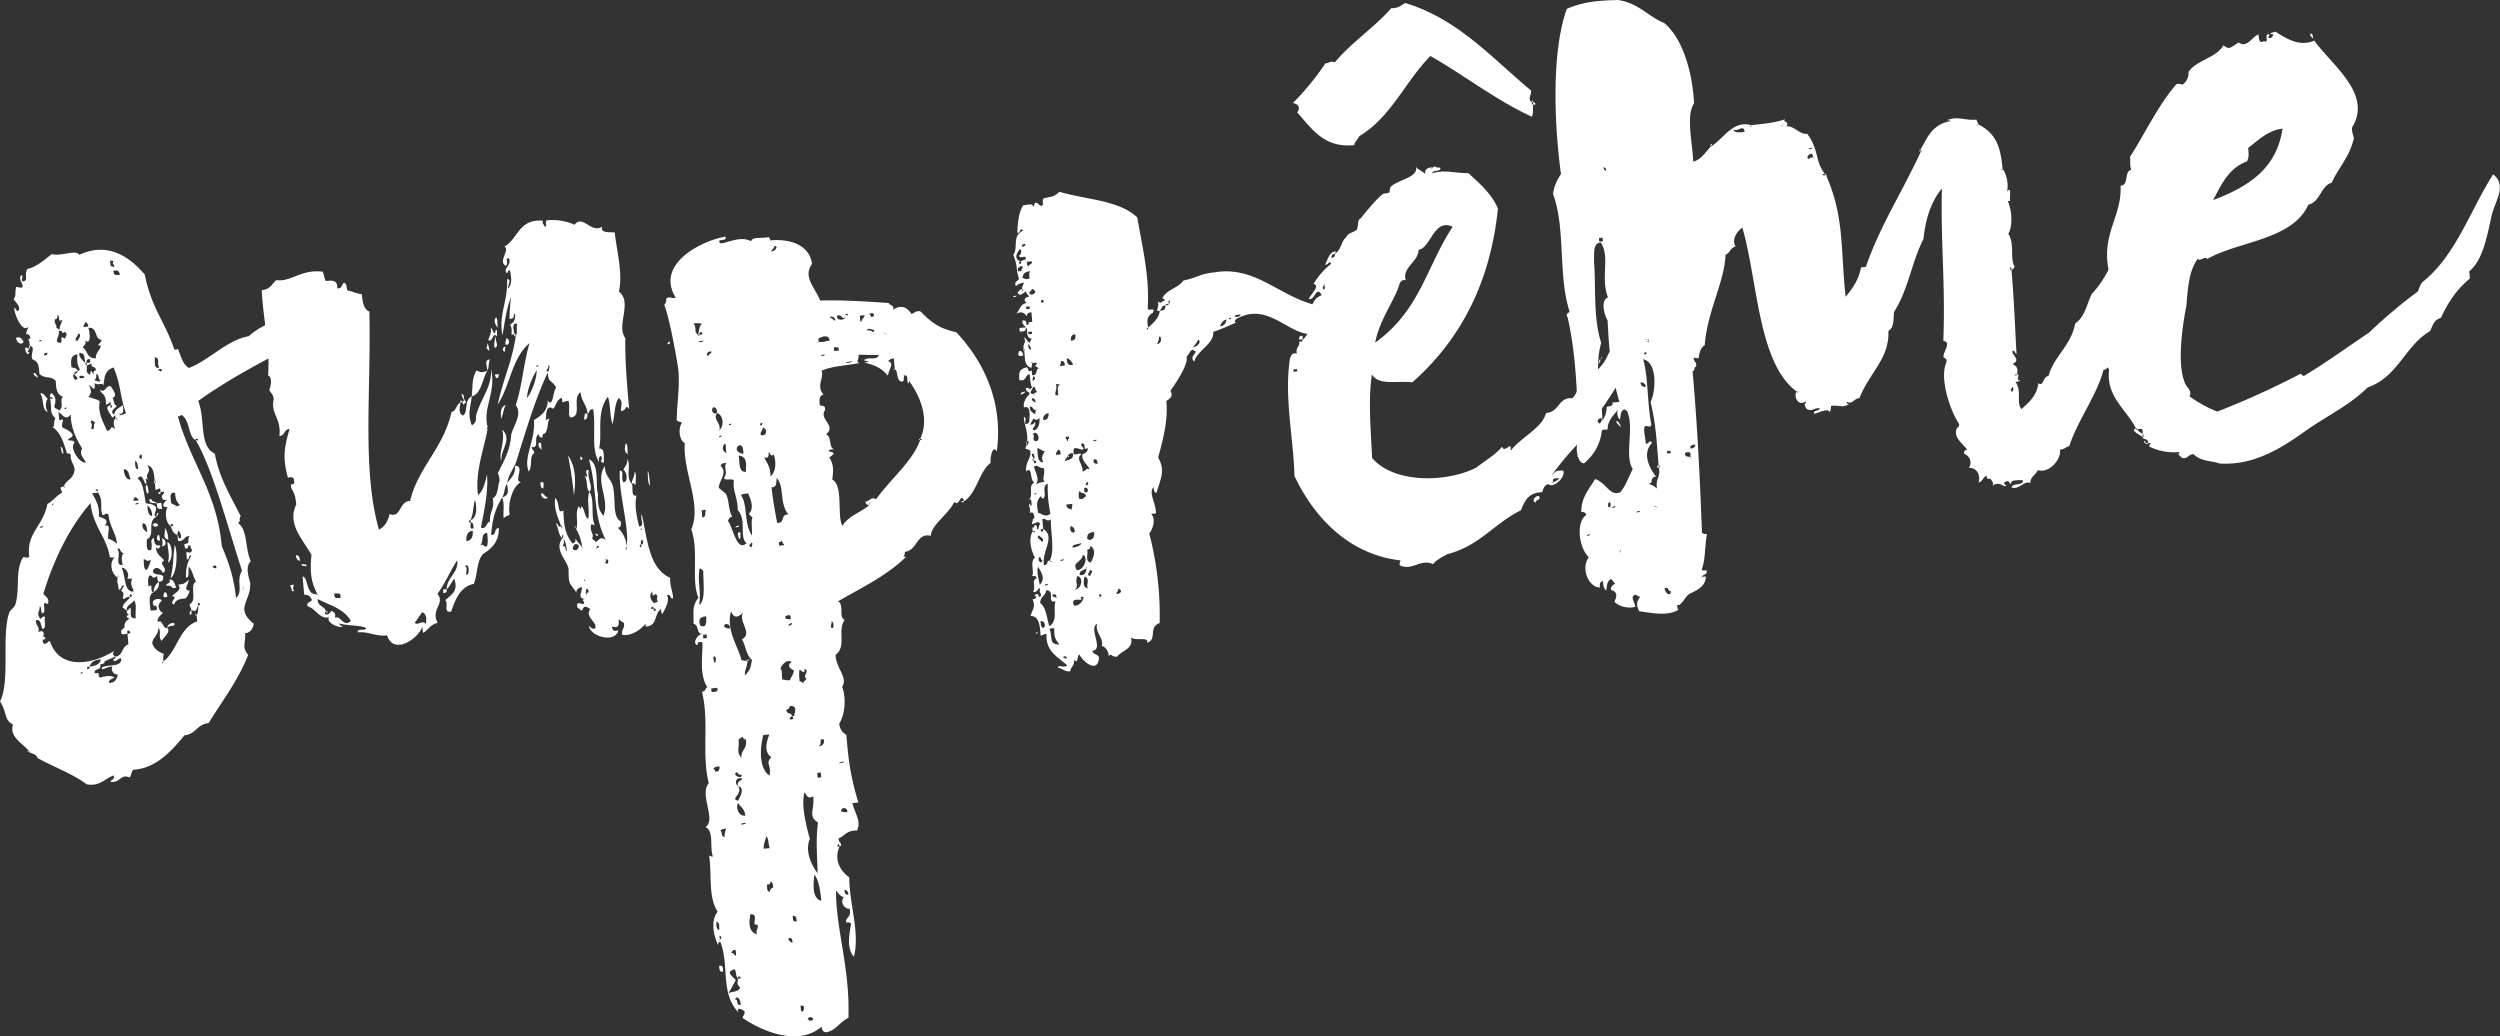
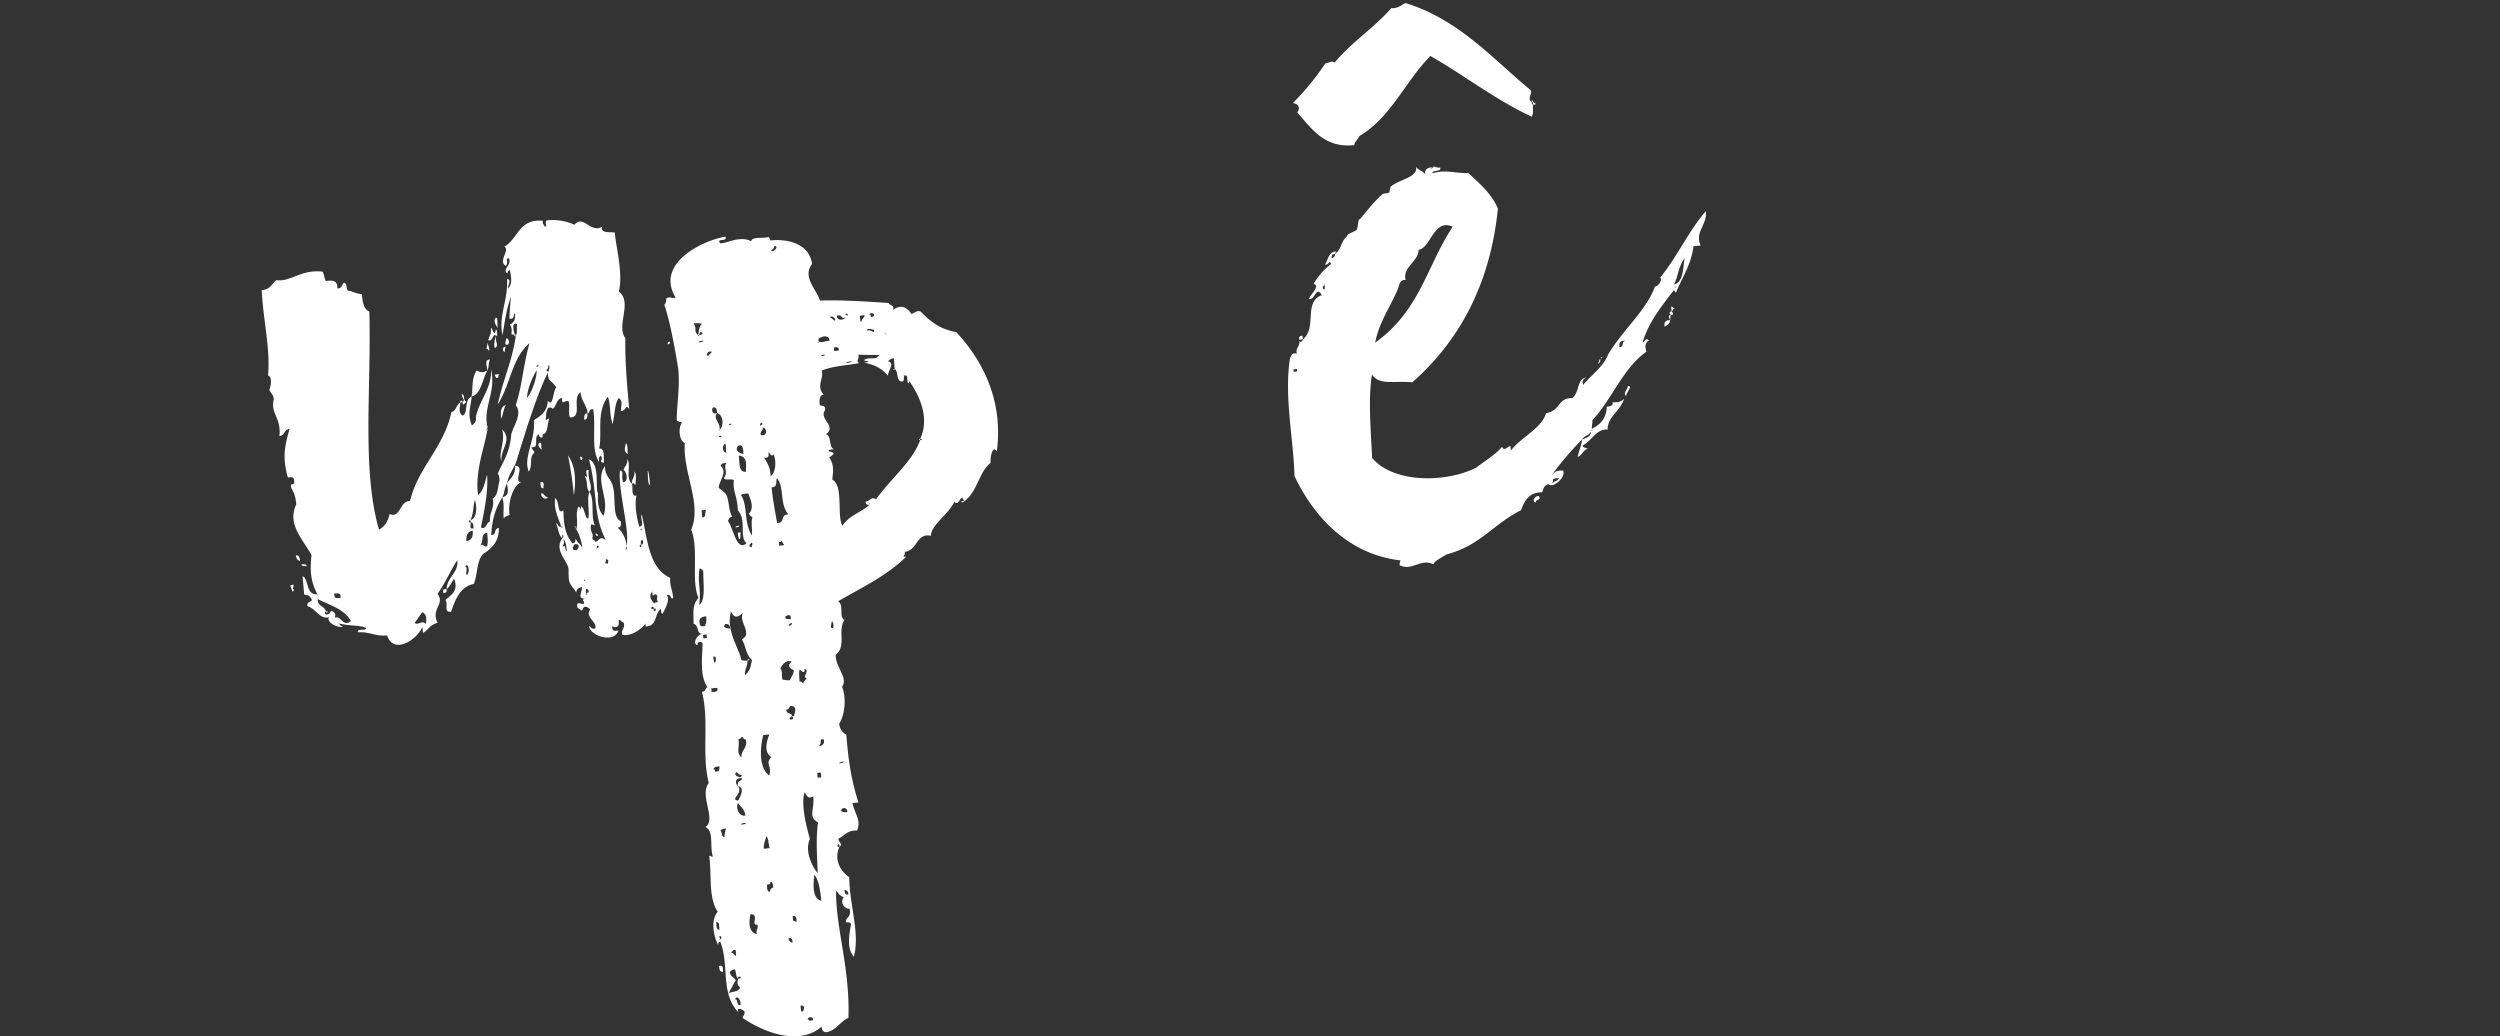
<svg xmlns="http://www.w3.org/2000/svg" viewBox="0 0 1243.92 515.62">
  <rect x="0" y="0" width="1243.92" height="515.62" fill="#333333" stroke="none" />
  <defs>
    <style>.cls-1{fill:#fff;}</style>
  </defs>
  <g id="Ebene_2" data-name="Ebene 2">
    <g id="Ebene_1-2" data-name="Ebene 1">
-       <path class="cls-1" d="M126.32,310.44c-.44,1.85-1.41,4.36-4.37,4.67.42,4.78-1.79,6.82,1.54,10.68-4.87,12.56-12.91,23-19.72,34-5.92.62-6.09,5.46-12,6.08-5.93,7.25-14.08,16.54-25.39,17.12-1.13.73-.92,3.11-2,3.83-4.36-1.95-4.53,2.89-9.37,2.19-.11-1.19,2.32-.84,1.51-3.17-4.63,1.69-6.68,5.52-13.36,4.42-7-5.28-16.29-8.53-24.47-13.09-.8-2.33-3.17-2.08-4.46-3.14.59-.07.54-.66-.05-.6-3.33-3.87-9.57-6.83-7.73-13C2,358.43,3.44,354.07,0,349c5.13-9.57.71-32.6,4.5-43.84.44-1.85,2.75-2.7,3.19-4.55C10,292.55,7.5,285,11.07,278c1-1.91,1.83.41,3.5-1-1.64-11.87,7-15.19,9-26.25,2.86-1.5,4.43-4.07,7.28-5.58-.16-1.79-2-2.8.92-3.11l.06.6c.59-.06.54-.66-.06-.6.93-3.11,4.48-3.48,5.3-7.78.32-3-2.2-4.59-1.87-7.64-.11-1.19-1.29-1.07-1.89-1-1.71-5.85-3.31-10.5-7.13-13.11,1.18-.12.33-3,1.41-4.36-3.28-3.27-1.55-4.05-2.67-10,.59-.06.64.54,1.23.47-.05-.59-.1-1.19-1.29-1.07-.1-1.19.44-1.85,1-1.91,2,2.2,2.09,3.39,1.17,6.5.16,1.79,2.48.95,2,2.2,3.45-1.57.12-5.43,2.38-6.87-3.71-1.42-3.43-5.06-3.7-8-2.63-2.73-4.84-.69-8.06-3.37-.43-4.77-.53-6-3.65-7.44-.86-2.92,1.84-6.22-1.17-6.5-.16-1.8-.26-3-.91-3.52l1.18-.13c-.15-1.79-.8-2.32-2-2.2-.16-1.79,1-2.51.87-3.7-2.7,3.29-7.15-6.48-6.82-9.53.59-.06.75,1.73,1.93,1.61,1.62-2-1.6-4.65-2.3-5.78,1.57-2.58.38-2.45,1.25-6.16.59-.06,1.24.47,3,.29,1.08-1.32-2.14-4-.52-6,1.72-.78-.87,3.7,1.45,2.86s-.32-3.58,1.84-6.22c3.55-.37,8.57-4.51,11.91-7.27,4.9,1.29,11.74-2.44,13.78.36,14.93-7,25.89,2.09,32.55,9.83,3.25,16.52,9.81,23.06,14.62,37,.06.6,1.83.41,1.78-.19,1.5,3.46,2.51,8.17,5.63,9.65,10.4-4.11,19.09-14.05,29.7-15.77,2.75-2.7,11.21-8.41,18.42-8,.33-3,3.24-4,7.44-3.8-.05-.59-1.24-.47-1.83-.4,7.44-3.8,19.82-5.7,31.72-6.35-.38,2.45-1.41,4.36-1.79,6.81C151,169.92,122.21,182.58,98.6,199.51c3.8,9.24.17,22.27,8.29,26.24,2.29,12.41,7.82,20.86,12.91,31.16-1.13.72.27,3-1.51,3.18,5.11,3.68,3.47,12.28,6.47,19.19-2.75,2.7-1.14,7.35-.23,10.87C124.78,299.76,116.64,302.42,126.32,310.44ZM8,168.09c2.32-.85,3.07.88,3.77,2C10.69,172,8.16,170.47,8,168.09Zm6.61,7.13c-.38,2.45-2.42-.35-2-2.2,1.19-.12,1.24.47,1.83.41C14.51,174.62,12.78,175.41,14.56,175.22ZM14.16,374c-.59.06-.64-.54-.05-.6Zm.24-200.6c-.05-.6-.1-1.19.49-1.25C14.94,172.77,15,173.37,14.4,173.43ZM18.68,188l-1.94-1.61C16.53,184.05,19.22,187.38,18.68,188Zm3,128.58c2.58,2.14-1.13.72-.33,3.05,1.4,2.26,2.86-1.51,3.56-.38C29.69,333.24,45.63,331,57,323.75c-1.08,1.32-1,1.92.27,3-1.73.79-4,1.64-5.18,2.36-.64-.54-.59.06,0,0,.11,1.19-1.67,1.38-2.26,1.44.91,3.52-3.45,1.57-2.59,4.49,3.55-.38.64.53,2.58,2.13,2.91-.9,5.27-1.15,7.16-.14-.54.65-2.91.9-2.75,2.69,3,.29,4-2.22,4.42-4.08-1.78.19-3.77-2-2.74-3.92-2.42-.35-5.17,2.35-5.33.56,2.21-2,10.17.13,9.75-4.64-1.83-.41-2.75,2.7-4.14.43,1.18-.12,1.13-.72,1.08-1.32,4.14-.43,3.13-5.14,6.63-6.11-.16-1.79-.32-3.58-.47-5.37,3.6.22-.91-3.52,0,0-1.19.12-2.91.91-3-.29-.8-2.32,2.21-2,1.46-3.77a3.93,3.93,0,0,1,2.7-3.29c-2.47-.95-1.34-1.67-.21-2.39-1.18.13-1.24-.47-1.34-1.66,1.18-.13,1.08-1.32,1.67-1.38,1.29,1.06-1.3,5.55,2.84,5.12-.37-4.18.66-6.09-.79-8.95-1,1.91-4,2.22-3.72,5.21L61,302.24c.39-2.45,2.7-3.29,3.73-5.21,2.37-.25-.86-2.92,0,0-2.42-.35-3.4,2.17-3.56.38.39-2.45.39-2.45-.9-3.52.54-.66,1-1.92,1.56-2.58-1.83-.41-1,1.92-2.8,2.1-.37-4.17-.86-2.92-.53-6,1.08-1.32-.1-1.2,0,0-3.17-2.08-4.24-7.39-1.48-10.09-.6.07-2.37.25-2.43-.34-1.43-9.49-8.53-15.37-9.52-26.71-10.85,12.58-18.42,28.44-23.51,45.24,1.34,1.66,3.17,2.07,2.25,5.18-3.82-2.61-.28,3.64-2.6,4.49-1.23-.47-.31-3.58-1.5-3.46.22,2.39-1.51,3.17-.11,5.44.8,2.32,1.61-2,3,.28-1.18.13,1,4.71-1.3,5.56-1.35-1.67-.43-4.78-3.39-4.46-.32,3,2,2.79,1.12,5.9,2.32-.84,3-.31,2.58,2.14C20.52,317.34,21.7,317.22,21.65,316.62ZM19.47,169.89c.59-.07,1.18-.13,1.13-.73C20,169.23,19.42,169.29,19.47,169.89Zm.41,92.71c.59-.06,1.77-.19,1.72-.78C20.42,261.94,19.82,262,19.88,262.6Zm3.89-64.25c-1.08,1.31-1.41,4.36,0,6.62-3.07-.88-1.76-6.44-3.8-9.23C22.32,195.49,22.54,197.87,23.77,198.35Zm-1.89-21.49c1.18-.12,1.77-.19,1.67-1.38C23,175.55,21.77,175.67,21.88,176.86Zm4.7,73.59c.54-.66-.06-.6,0,0C24.9,251.83,26.68,251.64,26.58,250.45ZM27.83,163c.59-.06,1.29,1.08,1.88,1-.16-1.79.92-3.1,1.35-5-2.8,2.1-.8-2.32-2.58-2.14.11,1.2.16,1.79-1,1.92C26.48,161.32,28.91,161.67,27.83,163Zm4.67,5.54c-.11-1.2,1.62-2-.32-3.58.06.59-.54.66-1.13.72-.05-.6-.1-1.19-1.88-1,.85,2.92-3.08,5.74,1.12,5.91C31.26,168.05,29.38,167,32.5,168.52ZM31,212.64c1.88,1,4.36,2,5.11,3.68.16,1.79-2.27,1.44-2.16,2.64.64.53,3-.31,3.12,1.48-2.8,2.1,2.72,10.55,5.63,9.64-1.45-2.86-3.33-3.86-1.81-7-3.44-5.06-5.79-11.44-5.68-16.87-2.69,3.29-3.55.37-6.08-1.17.16,1.79.21,2.39.37,4.18C33,207.62,30.21,210.32,31,212.64Zm.57,13.19c-1.24-.47-.75-1.72-1.5-3.45C31.26,222.25,31.47,224.64,31.58,225.83ZM32,203.5c.59-.06,1.18-.12,1.13-.72C32.54,202.84,32,202.91,32,203.5Zm5-17.39c-1.18.12-.33,3,.86,2.92,1.67-1.38-.11-1.19-.86-2.92.59-.06,1.72-.78,1.67-1.38.59-.06.54-.66,1.13-.72-1.44-2.86-1.55-4.06-1.27-7.7-3.56.38-3.29,3.36-3,6.34.64.54,3,.29,3.17,2.08C36.93,184.92,37,185.51,37,186.11ZM38.86,166c.1,1.2-2.7,3.3-.28,3.65C38.53,169.09,41.28,166.39,38.86,166Zm4.38,15.8c.16,1.79-.87,3.71,1.61,4.65.32-3,.43-1.85,1.77-.18-.1-1.2-.16-1.79,1-1.92.38-2.45-2.48-.94-2.09-3.39-1.19.12-1.14.72-2.32.84l-.11-1.19,1.78-.19c-.1-1.19-.1-1.19-.16-1.79-1.77.19-1.72.79-1.62,2l-.59.06c-.85-2.92.17-4.83-2.84-5.12-1.08,1.32,1.55,4,2.84,5.12C42.59,181.31,42.65,181.91,43.24,181.84ZM42,188c-.11-1.2-1.29-1.07-2.48-.95.06.6.06.6.11,1.2ZM40,335.17c.59-.06,1.18-.13,1.13-.72C40.57,334.51,40,334.57,40,335.17ZM41.27,173c2.52,1.54,1.65,5.24,6.44,5.34-.26-3,2.06-3.83,2.44-6.28-3-.28.49-1.25.33-3-3.61-.23-1.77-6.44-6.5-5.94.85,2.92,1.38,8.88-1.85,6.21C43.53,171.58,41.16,171.82,41.27,173Zm2.06-10.46c.59-.06.59-.06.49-1.26-.59.07-.7-1.13-1.29-1.06,0,.59-1.08,1.31-1,2.51Zm0,169.25.1,1.19c1.19-.12,1.13-.72,1.08-1.31,3-.32,5.28-1.16,5.66-3.61-3,.31-4.68,1.1-5.66,3.61ZM57.51,208.05c-.27-3-.6.06-1.83-.41-.11-1.19-4.67-5.53-.53-6-.92,3.11,1.78-.18,0,0-.31-3.58,0-.59-2.42-.34.06-6-2.2-4.59-3-7.51,2.57,2.13,2.26-1.45,5.22-1.76.7,1.13,4,5,1.12,5.91-.64-.54-.59.06,0,0,.7,1.13.32,3.58,2.14,4-1.07,1.32-3.93,2.82-1.4,4.36.38-2.45,2.1-3.23,4.37-4.67.21,2.38.37,4.17-1.41,4.36-.7-1.13-.59.06,0,0l.05.6c-1.13.72,0,.6,0,0,1.78-.19,1.73-.79,2.91-.91-3.16-8.7-2.4-13.6-6.2-22.84-5.22,1.76-4.26,5.87-5.19,9-.15-1.79-3,.31-4.3-1.36.16,1.79.26,3-.33,3.05l-2.58-2.14c1.45,2.86,1.56,4.06-.06,6,1.88,1,4.89,1.3,5.59,2.43-1.3,5.55,2.19,11.21,3.69,14.67,2.9-.91.92-3.11,4.09-1-.7-1.13-1.56-4,.12-5.43C58.85,209.72,58.69,207.93,57.51,208.05Zm-10,2.25c-.59.06-.69-1.13-2.47-.94.8,2.32.75,1.73.37,4.17C47.86,213.88,45.82,211.09,47.54,210.3Zm4.53,51.32c3.5-1,1.45,2.86,1.76,6.44a10.43,10.43,0,0,1,4.41,2.55C57.77,265.24,54.49,262,54,256c-1.89-1-1.19.13-3,.32-1.55-4.06.61-6.69-2.18-11.22l-3,.31c2.84,5.12,3.59,6.85,3.42,11.69C52.35,258,54.23,259,52.07,261.62ZM49.85,189c-1.19.12-.27-3-2-2.8a3.38,3.38,0,0,1-.93,3.11C48.07,189.17,50,190.77,49.85,189ZM47.53,244c.59-.06,1.29,1.07,1.18-.12C48.66,243.31,47.48,243.44,47.53,244Zm9.32-111.2c-.16-1.79-1.29-1.07-.26-3a2.17,2.17,0,0,1-1.83-.41c.05.59.21,2.39.26,3C55.61,132.36,56.26,132.89,56.85,132.83Zm-.43,1.85c.21,2.39.8,2.33,3.17,2.08C59.38,134.37,58.19,134.5,56.42,134.68Zm5.21,140.4c-1.73.78-2.15-4-3.12-1.48,1.93,1.6-1.69,8,2.46,7.57C60.7,278.19,60,277.05,61.63,275.08Zm4.12,12.81c-1.19.13-2.37.25-2.43-.35,1.14-.71.17-4.83-2.84-5.12,2.2,4.59,1.05,11.94,5.84,12C66.76,292.6,64.28,291.66,65.75,287.89Zm-4.2-54.37c.21,2.39,1.06,5.31,3.43,5.07C64.18,236.26,63.92,233.28,61.55,233.52Zm5,15.74,1.78-.18c.59-.06.59-.06.54-.66-.59.06-.7-1.13-1.88-1,.05.6.05.6-.54.66Zm.63-19.94c.16,1.79-.22,4.24,1.56,4.06C68.5,231,68.39,229.79,67.15,229.32ZM67.27,251c1.19-.12,1.78-.18,1.73-.78C68.4,250.27,67.22,250.39,67.27,251ZM73,268.46c.21,2.39-.66,6.09,2.25,5.18.81-4.3-1-4.11,1.25-6.15.32,3.58,1,4.11,3.33,3.87-.43,1.85-1.62,2-2.32.84.37,4.18,2.79,4.53,4.19,6.79-3.45,1.57,2.74,3.93-.66,6.09-.75-1.73-3.33-3.86-4.9-1.29-.32,3,4.31,1.35,5.06,3.08.16,1.79-.38,2.45-2.16,2.64-.65-.54-.7-1.13-.86-2.92-2.8,2.1-1.83-.41-3.6-.23-1.13.73-.92,3.11-.71,5.5,2.8-2.1.26,3,2.63,2.73-2.86,1.51-2,5-1.58,9.21,1.78-.19,4.2.15,2.8-2.11-.1-1.19-1.13.72-1.23-.47-2.1-3.39,3.83-4,4-2.23-2.8,2.11-1.35,5,.53,6-1.08,1.32-2.8,2.1-2.59,4.49,2.85-1.51,2.09,3.4,5,3.08,1.4,2.27-2,4.43-3,6.34-2-2.19.18-4.83-1.76-6.44.32,3.58-2.59,4.49-2.92,7.54.85,2.92,3.38,4.46,5.86,5.41-.54.66-.39,2.45-.28,3.64-1.67,1.38.1,1.19,0,0,6.74-4.92,8-17.11,16.78-19.83,0-.6-.16-1.79-.26-3,.54-.66.92-3.11.76-4.9,2.37-.24-.85-2.92,0,0-1.08,1.32-.27,3.65-3.39,2.17-.11-1.2-.7-1.13-.86-2.92,4-1.63-.25-9.61,3.2-11.18-1.4-2.26-1.66-5.25-3.65-7.45-.38,2.45.48,5.37-1.3,5.56a18.25,18.25,0,0,1,2.61-11.12c-1.83-.41-.44,1.86-2.22,2-.15-1.79-.21-2.38-.31-3.58,1.78-.18,2.47.95,2.86-1.5-.6.06-.7-1.13-.76-1.73-1.88-1-.48,1.26-2.26,1.44-.65-.53-.7-1.13-.8-2.32,3.55-.38,1-1.92,2.64-3.89-3-.29-2.16,2.63-5.76,2.41-.11-1.2-.21-2.39-.26-3,.59-.06.15,1.79,1.34,1.67,1.13-.72-.32-3.58-1-4.11.1,1.19-.49,1.25-.38,2.44-2.48-.94-2.64-2.73-3.39-4.46,3,.29-.21-2.39,0,0-3.17-2.07-2.56-8.76-1.43-9.49-4.15.44-1.45-2.85-.32-3.58-1.18.13-2.37.25-2.47-.94-.75-1.73,1.08-1.32.92-3.11l-1.78.19c0-.6-.1-1.19-.16-1.79-1.77.19-2.26,1.44-2.36.25s-.22-2.39-.27-3c.59-.06.49-1.25-.1-1.19-.32-3.58-.64-7.16-3.65-7.45,2.69,3.33-2,4.43.63,7.16-3.17-2.07.16,1.79-1.62,2-.69-1.13-1.71-5.84-3.81-2.61,2.52,1.54,2.89,5.72,4.06,12.22,1.83.41,3.61.23,5,1.89.75,1.73-2,4.43.42,4.78C72.8,259.45,77.58,266.17,73,268.46Zm-3.58-40.58c1.34,1.66,1.62-2,.43-1.85.06.59.06.59-.54.66C69.37,227.28,69.37,227.28,69.42,227.88Zm1.66,32.35c-.44,1.85-.33,3,2.19,4.59C73.06,262.43,72.91,260.64,71.08,260.23Zm4,18.25c-2.27,1.44-2.42-.35-3.61-.22.21,2.39-.12,5.43,1.66,5.24A18.38,18.38,0,0,0,75.08,278.48Zm-1.17-33.61c-1,2.52-1.4-2.26-1.45-2.85C73.43,239.5,73.85,244.28,73.91,244.87Zm-.61,6.69c.21,2.39.42,4.78,2.25,5.19C76.09,256.09,75.18,252.57,73.3,251.56ZM78,250.47c-1.83-.41-3.56.37-3.77-2l1.19-.12C75.56,250.12,77.88,249.28,78,250.47Zm.4,11.4-1.77.19c-.05-.6-.05-.6-.65-.54C75.82,259.73,79.42,260,78.39,261.87ZM76.5,294.59c1.67-1.38,2.8-2.1,2.54-5.08A5.84,5.84,0,0,0,76.5,294.59Zm.59-54.27-.1-1.19C76.39,239.19,76.5,240.39,77.09,240.32ZM77,177.7c.21,2.39-.66,6.09,2.25,5.18C77.75,180,80,178.58,77,177.7Zm2,77.48c-.54.66-.49,1.26-1,1.92C77.87,255.9,77.82,255.3,79,255.18Zm1.36-5c0,.6.21,2.39.26,3-2.37.25-2.42-.34-2.63-2.73ZM79.62,269c-1.78.18-1.94-1.61-.86-2.92C79.36,266,79.57,268.37,79.62,269Zm-.92-24c.1,1.2,1.29,1.07,1.18-.12Zm0-60.83c.59-.06,1.94,1.6,1.78-.19C80.44,183.36,78.66,183.54,78.71,184.14Zm1.76,87.75c.54-.66.44-1.85.23-4.24C82.58,268.66,83.43,271.58,80.47,271.89Zm2.81,25c-2.91.91-1.88-1-1.4-2.26C82.47,294.57,83.12,295.1,83.28,296.89Zm.48-28.36c-3.06-.88-1.44-2.86-1.71-5.84C83.4,264.36,83.61,266.74,83.76,268.53Zm3.89,23.69c-2.27,1.44-1.94-1.61-4.85-.7-.15-1.79,2.32-.84,1.52-3.17C86.69,288.1,87,291.09,87.65,292.22ZM83.58,280c.87-3.71.07-6-.3-10.21C85.7,270.14,86.44,278.49,83.58,280Zm3.28,30.37c.15,1.79-3,.31-3.4,2.16C82.71,310.81,86.16,309.24,86.86,310.37Zm-2-22.68c1.73-7.41,1-9.14,2.13-16.48C88.44,274.06,88.25,285.53,84.86,287.69Zm2.81-35.83c.6-.06,1.78-.19,1.73-.78-1.94-1.61-2.15-4-2.3-5.78-3.07-.89-2.11,3.23-1.95,5,1.29,1.07,2.47.94,2.52,1.54C86.54,252.58,87.73,252.46,87.67,251.86Zm6.7,42.06a7.79,7.79,0,0,1-2.05,3.83c-3,.31-4.74.5-5.71,3-3.07-.88,2.64-3.89-1-4.11,1.62-2,5.12-2.95,3.08-5.75,2.37-.25,3-.31,5.17-2.35C94.06,290.34,90.77,293.7,94.37,293.92Zm2.95-75c-3.71-1.41-2.67-10-7.08-12.5a2.19,2.19,0,0,1-1.72.78c6.2,22.84,19.46,37.71,21.83,64.56,3.75,8.64,6.27,16.81,7.06,25.76,3.88-3.42-.15-8.42,3-13.56-7.38-22.72-14.64-50.86-23.07-65C100.39,219.81,97.16,217.13,97.32,218.92Zm-2.49,87c.6-.07.49-1.26.39-2.45C94.14,304.79,94.19,305.38,94.83,305.92Zm3,.28c-.59.06-.59.06-.65-.53C97.8,305.6,97.8,305.6,97.85,306.2Zm8.07-23.73c1.18-.13,1.88,1,1.77-.19A.89.89,0,1,0,105.92,282.47Zm15.26,10.44c.49-1.26-.1-1.19,0,0C120.05,293.63,121.24,293.51,121.18,292.91Z" />
      <path class="cls-1" d="M288.9,195.17c-4.53,2.89,1.06,11.94-4.87,12.56-1.83-.41,0-6.63-1.33-8.29-3,.31-2.8,2.1-3.12-1.48-2.91.91-2.64,3.89-4.31,5.27l-.6.07c-.05-.6-.64-.54-1.83-.42-1.56,2.58-.87,3.71-1.3,5.56.11,1.2.59-.06,1.78-.19-1,2.52-.66,6.1-2.33,7.48-1.19.12-1.08,1.32-1,1.91-.59.07-1.78.19-1.93-1.6-2.86,1.5.63,7.16-3.62,6.4.1,1.2,1.34,1.67,1.45,2.86-2.81,2.1-.66,6.1-2.77,9.33-3-6.91,3.42-15.42,2.53-25.57,3.39-2.16,6.79-4.32,6.91-9.76,2.74,3.93,2.54-5.08,4.21-6.46-2.79-4.53-3.76-2-4.24-7.39-6.05,12.68-10.66,28.23-15.32,43.17-.87,3.71-4.16,7.07-4.92,12-1.57,2.58-.87,3.71-2.38,6.88-3.68,5.81-5,11.36-5.53,18.65,3,.29.92-3.11,3.88-3.42,0,6.63-3.3,10-7.83,12.87-3.29,3.36-2.71,9.92-4.66,14.94-7.65,1.41-9.87,10.08-11.33,13.85-4.15.43-1-4.12-2.9-5.72,2.75-2.7,6.79-4.33,4.44-10.71-1.08,1.32-2.06,3.83-3.73,5.21.07-6,5.89-7.85,5.31-14.41-3.19,4.55-5.62,10.83-9.89,16.7,4,5-3.51,7.6.08,14.44-4.09,1-5,4.15-7.33,5,0-.59-.21-2.39-.26-3-2.44,6.28-14.3,14.15-17.56,4.25-5.93.63-9.15-2.05-14.48-1.49-.8-2.32,4.15-.43,4-2.22-3.12-1.48-8.45-.92-13.35-2.21-.64-.54-.59.06,0,0a2.64,2.64,0,0,0,1.94,1.6c-2.32.85-8.56-2.11-7-4.69-4.69,1.1-6.35-4.15-10.65-5.5-.8-2.33,2.21-2,2.1-3.24-1.44-2.85-2.58-2.13-3.81-2.61-.42-4.77-.42-4.77-.79-8.95,3,.29,1.43,9.49,7.36,8.87.69,1.13.59-.07,0,0C155,290,154,285.25,155,276.11c-4.93-8.52-12.13-15.59-7.59-25.11-.37-4.17-1.12-5.9-2.51-8.16-.06-.6-.06-.6-.16-1.79,1.18-.13,1.77-.19,1.67-1.38-.21-2.39-.8-2.33-3.17-2.08-2.62-9.36-1.91-14.85.85-24.18-3,.31-2.1,3.23-5.06,3.54,1-9.13-4.56-11-2.82-18.37-.21-2.39-1.45-2.86-2.2-4.59.49-1.26,1.84-6.22-.63-7.16,1.16-14-2.32-26.26-3.15-42.44,4.74-.49,5.07-3.54,7.34-5,7.26,1,12.06-5.49,22.94-4.22.69,1.13.9,3.52,1.6,4.65,3-.31,5.93-.62,5.7,3.62,2.42.35,2.21-2,3.34-2.76,1.83.41.91,3.52,2.15,4,1.18-.13,3.71,1.42,6.73,1.7.42,4.77,1.27,7.7,3.75,8.64,1,39-3.82,78.7,4.79,108.51,2.85-1.5,4.42-4.07,5.29-7.78,5.59,2.42,4.8-6.53,10.19-6.49,3.91-16.67,16.79-26.46,20.6-44.33,2.36-.25,2.1-3.23,4.36-4.67.16,1.79-1.35,5,1.18,6.5,2.91-.91.5-7.88,4.54-9.51-.66,6.09-2.23,8.67.08,14.45,1.67-1.39,2.21-2,2-4.43,1.68-8,8.26-14.72,7.47-23.67,2.83,11.74-4.29,19.12-1.62,29.08-.59.06-.48,1.25-.43,1.85.59-.06.54-.66.43-1.85-1,8.54-6.5,21.16-4.8,33.63,2.8-2.1,3.57-7,4.49-10.11.68,7.76-1.38,18.21-3.07,26.22,2.53,1.54,2.75-2.7,4.53-2.88-.42-4.78,2.43-6.28,1.37-11.59,2.85-1.51,2.43-6.28,3.41-8.79-.11-1.2-.27-3-.91-3.52,2.49-5.68,6.21-10.89,6.66-19.37,1.35-5,5.67-10.24,2.29-14.7,3.3-10,3.65-19.66,6.84-30.83-8.89,7.56-9.51,20.87-15.83,30.57,3-13.56,7.09-21.22,9-34.06,1-1.92.22-4.25.66-6.1-3.07-.88-1.46,3.77-1.36,5-2.85,1.51-.16-1.79-2.2-4.58,2.27-1.45,2.76-2.7,2.49-5.69-1.13.73.27,3-2.75,2.7a103.77,103.77,0,0,1,.83-10.93c-2.43,6.28-3.09,12.37-4.29,19.13-2.08-10,2.72-16.55,2.32-27.95,2.42.34.26,3,.42,4.77,2.75-2.7,1.14-7.35,1-9.14-1.77.19-.48,1.26-1.67,1.38-2-2.2,2.65-3.89,1.15-7.35-2.37.25.1,1.2-1.46,3.77-4.36-1.95,2.27-8.07-.84-9.55,6.84-3.73,7.13-14,19.18-12.86-.43,1.86.76,1.73.86,2.93,1.78-.19-.1-1.2.92-3.11a26.42,26.42,0,0,1,13.94,2.15c4.32-5.28,8.17,4.56,13.83.95-1.46,3.77,5.6,2.42,6.24,3,.69,7.76,4.22,20.64,2,29.3,7,5.29-1.49,17,3.24,23.15-.19,11.47.76,22.21,1.92,35.34-2-2.8-1.13.72-4.09,1-.21-2.39,1.35-5-1.18-6.5-2.1,3.23-1.73,7.41-3,13-1.6-4.65-.94-10.75-2.39-13.6-5.89,7.84-2.57,18.33-4.31,25.74,3-.31,2.15,4,2.41,7-3-.29-.1-1.19-1.5-3.46-1.13.72-1.08,1.32-.92,3.11-4.13-6.19-1.47-16.71-2.91-26.19-2.42-.35-1.62,2-2.8,2.1C291.8,200.89,289.32,200,288.9,195.17ZM146.11,290.89c.1,1.2-1,2.51.21,2.39-.93,3.11-1.35-1.67-1.94-1.61C144.33,291.08,145.51,291,146.11,290.89Zm3.14-11.77a2.73,2.73,0,0,1-2-2.8C149,276.13,149.15,277.92,149.25,279.12Zm3.23,2.67c-1.24-.47-2.37.25-2.48-1C150.59,280.78,153,280.53,152.48,281.79Zm9.26,23.72c2.48.95,2.27-1.44,3.45-1.57,1.29,1.07,1.88,1,1.5,3.46,2.86-1.51,4,5,7.91,1.58-3.54-6.26-10.86-7.9-16.5-10.92-.28,3.65,3.27,3.27,4.13,6.19C161.64,304.32,161.69,304.91,161.74,305.51Zm.54-.66-.05-.6C163.41,304.13,163.47,304.73,162.28,304.85Zm3.95-9.45c.21,2.39.8,2.33,3.17,2.08C169.78,295,168.6,295.15,166.23,295.4Zm45.57,15.09c.43-1.85.76-4.9-1.71-5.84-1.08,1.31-2.65,3.89-3.73,5.2C207.7,311.52,210.4,308.23,211.8,310.49Zm8.8-15.38-.15-1.79,1.77-.19C222.33,294.33,222.38,294.92,220.6,295.11Zm9.56-95-1.19.13C228.87,199.07,230.05,199,230.16,200.14Zm-.37-4.17c1.88,1,.21,2.38,2.15,4,.05.59-1.13.72-1.08,1.32-.6.06-.65-.54-.7-1.14C231.83,198.76,229.36,197.82,229.79,196Zm1.61,86c1.77-.19-.23,4.24,1,4.11C234,284.66,233,279.35,231.4,281.93Zm3.8-17.87c-2.37.25-3.4,2.16-3.13,5.15C235,268.9,235.41,266.45,235.2,264.06Zm-1-4.11c.1,1.19-.87,3.7,1.45,2.85-.16-1.79-.27-3-1.45-2.85l-.11-1.2c4.1-1,2.77-9.32,2.12-9.86-.87,3.71-.6,6.69-2.12,9.86C233,258.87,233.05,260.07,234.24,260Zm.45-62.69c.76-4.9-.15-8.42,2.45-12.91,1.23.47,2.52,1.54,5.38,0C239.93,188.88,239.37,196.16,234.69,197.26Zm7.76,74.47c.38-2.45.38-2.45,0-6.63-3.56.38-1.41,4.37-3.62,6.41C241.11,270.07,240.14,272.58,242.45,271.73Zm1.37-92.9c-1,2.51-.27,3.64-1.3,5.56C242.26,181.41,240.86,179.14,243.82,178.83Zm-.37-4.18s-.69-1.13-1.29-1.07c-.1-1.19.49-1.25.33-3A8.72,8.72,0,0,1,243.45,174.65Zm-.47-5.37c.92-3.11,1.51-3.17,1.3-5.56.39-2.44,1.66,5.25,2.43.35,1.18-.12.21,2.39.85,2.92l-.59.07C245,165.45,245.45,170.23,243,169.28Zm3.33,3.87c-.65-.54-.37-4.18.66-6.09C246.05,170.16,248.57,171.71,246.31,173.15Zm1.53-9.8c-.7-1.13-2.69-3.33-1.07-5.31C248,157.92,247.14,162.22,247.84,163.35Zm.81,22.8c-1.67,1.38.75,1.73-2.21,2,1.13-.72,0,0-.16-1.79Zm.83,43.28c-1.55-4.05,2.12-9.86.41-15.7C255.1,218.6,249,223.47,249.48,229.43Zm-.06-21.07c-.27-3-.53-6,2.38-6.88C250.72,202.8,250.39,205.85,249.42,208.36Zm2.84,32.22c1.56-2.57,4.42-4.07,4-8.85,5.38,0-1.09,8,3.11,8.11-4,1.63-6.86,10.36-5.74,16.26-1.13.72-2.91.91-2.81,2.1-.8-2.32.56-7.28-.94-10.74C254,246.43,252.47,243,252.26,240.58Zm-1-65.54c-1.83-.41-.86-2.92.38-2.45A4.58,4.58,0,0,0,251.26,175Zm.28-3.65c-.16-1.79.43-1.85.32-3C253.64,168.16,254,172.34,251.54,171.39Zm5-4.13c-.59.06-.59.06-.7-1.14C256.44,166.06,256.44,166.06,256.55,167.26Zm10.46,17c-2.59,4.49-4.54,9.52-4.76,13.76C265,194.68,267.28,187.21,267,184.22Zm-.15-1.79c.59-.06,1.18-.12,1.13-.72C267.4,181.77,266.8,181.83,266.86,182.43Zm3,41.24c-1.24-.47-2.58-2.13-1.5-3.45C270.17,220,268.66,223.2,269.9,223.67Zm.5,19.22c-1.19.13-1.29-1.07-1.45-2.86C271.26,239.19,270.29,241.7,270.4,242.89Zm2.19,4.59c-.48,1.26-3.55.38-3.17-2.07C270.61,245.28,270.76,247.07,272.59,247.48Zm.19-65.67c.75,1.73-2.16,2.64.26,3C273,184.2,274,181.69,272.78,181.81Zm27.52,74.81c.65.53.59-.07,0,0,3.46-8.2-4.54-17.6.8-24.78-.17,4.83,2.95,6.31,3.86,9.83,1.71,5.84-.41,15.7,4,17.65.16,1.79.26,3-1.52,3.18a13.43,13.43,0,0,1,4.4,9.17,6,6,0,0,0-.43,1.85c.59-.06.54-.66.43-1.85,1.69-8-4.2-27.26-3.32-37.6,2.43.35.27,3,1.72,5.85,3-.32,1.25-6.16.06-6,.44-1.86,2.16-2.64,1.9-5.62,2.09,3.39-1,9.13,2.29,12.4.75,1.73-.61,6.69,2.3,5.78-.87,3.71-.4,9.08,1.37,15.52,3-.31.22-4.24,1.25-6.15,2.93,12.94,3.55,26.73,14.15,31.64-.23,4.24,1.12,5.9,1.49,10.08-1.73.78-.81-2.32-3.12-1.48,1.39,2.26-.12,5.43-2.18,9.26-.59.07-.69-1.13-.8-2.32-3.39,2.16-1.63,8.6-7.61,8.63a2.45,2.45,0,0,1,1-2.51c-2.7,3.29-7.12,7.37-12.56,6.74-.85-2.92,1.51-3.17.66-6.1-1.24-.47-1.94-1.6-2.53-1.54.16,1.79.42,4.78-3.29,3.36.21,2.39.8,2.33,3.17,2.08-1.84,6.21-12.87,3.16-14.47-1.49-.22-2.39.75,1.73,3,.28.92-3.11-5.27-5.47-2.62-9.36-.05-.59-1.24-.47-1.29-1.07-3.07-.88-1.62,2-3.45,1.57-.1-1.2-2.42-.35-1.5-3.46,1.78-.18,1.83.41,3,.29,1.08-1.32-2-2.2,1-2.51-4.2-.16-2-2.8-1.71-5.84-1.78.18-3.45,1.56-2.7,3.29-.11-1.2-3.38-4.46-3.49-5.66-.7-1.13-.52-6-.58-6.56-.37-4.18-7.41-9.46-3.14-15.33.59-.06.54-.66.43-1.85-.59.06-.49,1.25-.43,1.85-2-2.2-1.5-3.46-3.06-7.51,1.19-.12.81,2.32,2.53,1.54.05.6.05.6.65.54-.06-.6-.06-.6-.65-.54-1.6-4.65-3.75-8.64-3-14.13,2.58,2.13.74,8.35,4.13,6.19.1,7.82,1.06,11.93,4.44,16.39,1.18-.12,1.72-.78,1.56-2.57.81,2.33,3.28,3.27,3.49,5.66a24.91,24.91,0,0,0-4-11.63c.59-.06.64.54.75,1.73,1.51-3.17-.74-8.35,1.37-11.59a2.12,2.12,0,0,1,.7,1.13c-.49,1.26.1,1.2,0,0,.59-.06.54-.65.48-1.25,1.88,1,1.71,5.84,3.54,6.25.87-3.7-.89-10.14.62-13.32,2.74,3.93.46,12,2.66,16.59-.59.06-.64-.53-1.83-.41-.87,3.71,1.61,4.65.58,6.57.16,1.79,1.88,1,1.4,2.26,2.31-.85,2.1-3.23,5.27-1.16-6.54-13.16-3.77-22.49-8.31-40.08,5.59,2.42,3,14.13,4.48,17C297.35,250.3,297.67,253.88,300.3,256.62Zm-20.89.38c.59-.06.75,1.73,1.34,1.67C280.86,259.86,279,258.86,279.41,257Zm2.71,17.19c-.1-1.2-.47-5.37-1.71-5.85.81,2.33-.38,2.45-.27,3.65C281.81,270.61,280.94,274.31,282.12,274.19Zm3.5-28.08a192,192,0,0,0-2.92-19.57C286.14,231.6,286.72,238.17,285.62,246.11Zm.39,24.66c-1.62,2-.93,3.1.85,2.92C288,273,289,270.46,286,270.77Zm3.47-41.93c-.59.06-.64-.53-.75-1.73C290,227.59,290,228.18,289.48,228.84ZM290.6,289c.59-.07.59-.07.54-.66A.6.6,0,0,0,290.6,289Zm.11-80.12c-.16-1.79.38-2.45.32-3.05l1.19-.12C292.32,206.86,292.48,208.65,290.71,208.84Zm.05,27.7c3.22,2.67-.91-3.52,2.16-2.64-.77,4.9,2.51,8.17.35,10.8C291.28,242.51,292.85,239.93,290.76,236.54Zm2.14,58.2c-.1-1.2-.15-1.79-1.34-1.67.11,1.2-.33,3.05.26,3C291.72,294.86,292.31,294.8,292.9,294.74Zm4.69-28.2c-1.19.12-1.24-.48-1.29-1.07A1.14,1.14,0,0,1,297.59,266.54Zm-.66,6.09c2.37-.25-.21-2.39,0,0C295.8,273.35,297,273.23,296.93,272.63Zm5.48,7.86c-.06-.6,1-1.92-.81-2.33-1.23-.47-1.18.13,0,0C301.76,280,300,280.14,302.41,280.49Zm10.12-54.67c-1.83-.41-2-2.8-1.07-5.31C312.75,221.58,311.88,225.28,312.53,225.82Zm3.74,15.26c-1.19.13-.11-1.19-1.83-.41-.21-2.38,1.51-3.17,1.25-6.15C317,236.19,316.11,239.29,316.27,241.08Zm1.94,22.08c.6-.06,1.29,1.07,1.19-.12Zm.69,7.76.59-.06c.54-.66.54-.66.44-1.85-1.3-1.07-1.08,1.32-1,1.91C317.12,271.11,319.75,273.84,318.9,270.92Zm4.58-29.39c-1.29-1.07-1-4.11-1.23-7.1C322.8,233.77,323.32,239.74,323.48,241.53Zm2.2,58.8c-.06-.6.54-.66,1.72-.79-1.39-2.26.92-3.11-1.55-4.05,0,.6-.54.66-1.13.72-.06-.6-.06-.6-.16-1.79.54-.66-.06-.6,0,0C322.35,296.46,324.39,299.26,325.68,300.33Zm-.39,2.45c-.21-2.39-2.9.9,0,0C325,305.82,327.66,302.53,325.29,302.78Z" />
      <path class="cls-1" d="M474.84,249.71c-3,6.35-11.55,11.46-11.66,16.89-7.32-1.64-6.53,7.31-13.05,8,.75,1.72-2.16,2.63.8,2.32-9.33,9.41-22.53,15.62-33.9,22.24,3.17,2.07.09,7.82,3.21,9.3-3.72,5.21,1.16,13.13-4.45,17.33,0,6.63,6.39,11.37,3.2,15.93,2.3,5.78,1.26,14.32-1.38,18.21a6.5,6.5,0,0,0,3.49,5.66c1,11.34,1.73,19.69,6,33.7l-3,.31c1.76,6.44,4.34,8.58,2.39,13.6-5.38,0-5.76,2.42-9.21,4-.44,1.86,2.63,2.74.37,4.18.33-3.05-2.37.25,0,0-3,6.94,1.1,12.53,4.92,15.14,0,13.26,5.44,27.74,2.29,39.51-3.33-3.86-2.62-9.36-1.42-16.11-.11-1.19-1.88-1-2.48-.94-.26-3,2.81-2.11,1.79-6.82-2.37.25-5.05-3.08-2.89-5.72-2.48-.94-2.58-2.13-3.87-3.2-.15,18.68,7,38.41,6.17,63.19-4.58,2.29-6,6.06-10.73,7.15-1.18.13-2.42-.34-2.63-2.73-11.11,9.6-28.43,3-39.24-4.31-.1-1.19,1.08-1.32.93-3.11-.06-.6-4.47-3.14-3,.31-9.19-9.27-4.48-23.62-9.09-35.18-1.18.13-1.08,1.32-1,1.92-2.2-4.59-4.07-12.23-.29-16.84-4.83-7.32-2.82-18.37-4.25-27.86.59-.06.64.53,1.83.41-1.66-5.25.67-12.72-3.69-14.67,5.66-3.61-3.2-15.93,1.66-21.86C349,375,353,358.9,349.27,344.22c2.37-.24,1.57-2.57,2.8-2.1-4.13-6.19-2.5-14.79-2.54-22-.1-1.19-3.06-.88-2.31.85-3-.29-.48-5.37,2.49-5.68-3.56.37-1.56-4.06-4.62-4.94.06-6-.79-8.95,2.44-12.9-3.75-8.64.32-23.53-3.59-34,5.46-12.62-4.3-28.46-3.2-43-2.47-.94-3.59-6.85-1.48-10.08-.06-.6-2.43-.35-2.53-1.54,0-7.23,1.59-15.83.8-24.78-1.49-10.08-4.74-26.61-7-32.39a3.58,3.58,0,0,0,.92-3.11c2.26-1.44,2.42.35,4.74-.49-10.46-17,13.62-28.54,24.82-30.32.86,2.92-4.74.5-2.69,3.3,3,.28,9.8-4,15.45-1,.38-2.46,5.87-1.22,8.78-2.13.05.6.64.53.75,1.72,7.7-.8,19.21,1,20.75,11.68-4.8,6.52,1.65,11.87,4,18.25,9.53-.4,24,.49,34.19,1.22.1,1.2,3.06.88,2.09,3.4,3.93-2.83,7-1.35,9.15,2,1.18-.13,2.8-2.1,4.68-1.1,5.27,5.47,9.73,8.62,17.64,10.19,13.86,14.81,23.4,34.89,20.18,59.32-2.1-3.39-3.35,2.76-3.08,5.74-5.61,4.21-6.54,13.94-12.69,18.8l-.59.07C478,244.57,477.47,252.45,474.84,249.71ZM333.31,170c.1,1.19-.49,1.25-1.08,1.32C332.12,170.15,332.71,170.09,333.31,170ZM348,166.68c3.55-.37-.27-3,0,0l-.6.06c.44-1.85.23-4.24,1.9-5.62a10.13,10.13,0,0,0-4.2-.16c2,2.8-.28,3.65,2.3,5.78C347.42,167.34,348,167.28,348,166.68Zm-.28,3.64c.59-.06,2.37-.25,2.31-.84C348.22,169.67,347.63,169.73,347.68,170.32Zm2.25,113.61c-.59.06-.7-1.14-1.88-1-1.15,7.35.89,10.14-.2,18.09C351.24,298.85,349.86,290,349.93,283.93Zm.64,27.63c.54-.66,1-1.91.77-4.9-1.19.13-3,.31-3.4,2.17C348.15,311.21,348.2,311.81,350.57,311.56Zm.87-57.91-2.37.25c.11,1.19.16,1.79.32,3.58C351.76,257.23,350.36,255,351.44,253.65Zm.25,63.82c-.05-.6-.05-.6-.16-1.79l-1.77.18c.1,1.2.1,1.2.16,1.79Zm2.39-142.4c-1.89-1-3.4,2.17-1.62,2C352.4,176.45,354.13,175.67,354.08,175.07Zm2.78,167.15-3,.31c.11,1.2.11,1.2.16,1.79C355.25,344.2,357.67,344.55,356.86,342.22Zm1.23-128.42c-1.13.72.05.6,0,0,2.21-2,1.74-7.41-1.33-8.29-.16-1.79-.26-3-2-2.8-1.08,1.32-.28,3.64,2,2.8C354.65,208.74,358.31,209.56,358.09,213.8Zm-3.19,113c.16,1.79.27,3,.86,2.92C356.3,329,356.63,326,354.9,326.77Zm2.64,56.94c-.06-.6.54-.66.38-2.45-1.19.12-3,.31-2.86,1.51.59-.07.65.53.7,1.13Zm-1.18,74.81c.11,1.19-.22,4.24,1.56,4.05C357.65,459.59,358.25,459.53,356.36,458.52Zm2,8.83c1.72-.79-1.5-3.46,0,0C356.61,468.13,358.39,467.94,358.34,467.35Zm-.68-224.59,3.22,2.67c2,2.8,1.33,8.29,3.42,11.69-1.77.18-1.67,1.38-2.21,2,2.69,3.33,4.38,15.8,9.35,11.06-3.82-2.61.18-11.46-4.44-16.4,0-6.63-2.62-9.36-1.91-14.86-1.29-1.06-4.74.5-4.89-1.29,2.15-2.63-.43-4.77,1.14-7.35-1.78.19-2.37.25-2.86,1.51C362.35,235,357.39,239.77,357.66,242.76Zm2.1,240.7c-1.78.19-1.88-1-2-2.8C360,479.82,359.65,482.27,359.76,483.46Zm-1.95-266c.6-.06,1.19-.12,1.14-.72C358.35,216.79,357.76,216.85,357.81,217.44Zm2.62,199.09a11.37,11.37,0,0,1,.82-4.3,5.44,5.44,0,0,0-2.91.91C359.63,414.21,358.6,416.12,360.43,416.53Zm.07-195.75c-1.62,2-.87,3.7,1,4.71C360.81,224.36,361.68,220.65,360.5,220.78Zm2.72,91.86c-.16-1.79-.8-2.32-2.58-2.14.06.6-.54.66-.48,1.26C360.75,311.7,360.85,312.89,363.22,312.64Zm4,174.25c-1.29-1.07-.86-2.92-1.61-4.65-5.28,1.16-.87,3.71.47,5.37-1.56,2.58-2.05,3.83-3.62,6.41,2.91-.91,4.15-.44,5.77-2.42-.75-1.73-1.88-1-1-4.71C370.25,487.17,367,484.5,367.24,486.89Zm-4.57-275.38c.59-.06,1.19-.12,1.13-.72C363.21,210.85,362.62,210.92,362.67,211.51Zm8,124.44c3.29-3.35,2.59-4.49,3.51-7.6-3.22-2.67-3-6.91-5.09-10.3,5.71-3-2-8.83.62-13.32-2.75,2.7-4.53,2.89-6-.57-2.76,9.33,4,18.25,5.12,24.16a5.25,5.25,0,0,0,3,.28C372.07,331.59,370.4,333,370.66,336Zm-4.42,139.6c-.16-1.79-.22-2.39-.27-3l-1.18.12c0,.6-1.13.72-1.08,1.32C364.89,473.89,365.64,475.61,366.24,475.55Zm-.48,21.73c1.78-.18.26,3,2.63,2.74C368.77,497.57,366.74,494.77,365.76,497.28Zm1.44-98.92c1-1.92,3.62-6.41,0-7.23-.86-2.92,2.16-2.64,2-3.83-3.07-.88-4,2.23-2,3.83C369.89,395.06,363,397.6,367.2,398.36ZM366,384.63c-1.08,1.32,3.27,3.27,3.06.88C366.68,385.76,367.07,383.31,366,384.63Zm1.69-123c.06.6-.53.66-1.72.78C365.91,261.77,367.09,261.64,367.68,261.58Zm-.51-39.7c-1.62,2,.32,3.58,2.74,3.93C369.8,224.62,370,220.38,367.17,221.88Zm.13,177.67c-1.13.72-.6,6.69,3.54,6.25C370.53,402.22,368.05,401.28,367.3,399.55Zm1.29-134.45c-.54.66.27,3-.92,3.11C367.57,267,366.12,264.15,368.59,265.1Zm.32,112c-.37-4.17,3.18-4.55,2.17-9.26-1.78.19-.75-1.73-2.47-.94.05.59-.54.65-1.14.72C368,373,366.22,373.76,368.91,377.09Zm-1.32-150.43c.42,4.77.15,8.41,3.7,8C370.59,233.57,373,227.29,367.59,226.66Zm6.89,30.59c-.6.06-1.29-1.07-1.94-1.6,2.75-2.7,1.2-6.75-.3-10.21-1.78.19-3.55.37-3.5,1,3.43,5.06,1.16,13.13,5.34,19.92C374.52,264.48,373.45,259.17,374.48,257.25Zm-5.64,153c.59-.06,2.37-.25,2.32-.85C369.38,409.57,368.79,409.63,368.84,410.23ZM373,328.48l-1.19.12C371.75,328,372.94,327.88,373,328.48ZM373.8,270c.06.6-2.26,1.44.22,2.39C373.91,271.16,375,270.44,373.8,270Zm3,190c-3.5,1,1.3-5.55-3.44-5.06-.38,2.45-1.63,8.61,3.27,9.9C375.84,462.49,377.62,462.31,376.82,460Zm1.41-248.29c.59-.07,1.18-.13,1.08-1.32C378.72,210.43,378.12,210.49,378.23,211.69Zm1.29,1.06c.16,1.79-1.62,2-.87,3.71C381.72,217.34,381.94,213.1,379.52,212.75Zm4.3,164c-3.82-2.61-2.46-7.57-1-11.34l-3,.31c-1.79,6.82-2.13,16.49,3,20.17C384.19,380.91,380.53,380.09,383.82,376.73ZM383,422c-.75-1.73-.42-4.78-1.71-5.85-.44,1.86-1.46,3.77-1.25,6.16Zm.42-185c2.81-2.1,2.87-8.13,1.42-11-1,1.92-1.88-1-2.47-.94.16,1.79.26,3-2.16,2.64C383,232.26,383.14,233.45,383.45,237Zm-.3,206.63a2,2,0,0,1,1.62-2c-.11-1.19-.27-3-1.45-2.86.11,1.2-.49,1.26-1.67,1.38C381.75,441.39,381.37,443.85,383.15,443.66ZM385.3,122.4c.1,1.2-1.62,2-1.57,2.58C385.56,125.39,387.67,122.15,385.3,122.4Zm1.39,137.78c4.2.16,1.41-4.36,5.61-4.2-4.67-5.53-1.81-13.66-5.78-18.06-.49,1.25.42,4.77-2.59,4.49C384.4,247.78,385.57,254.28,386.69,260.18Zm1,11.34,1.78-.18c.59-.07.59-.07.54-.66-.59.06-.75-1.73-1.34-1.67.05.6.05.6-1.14.72C387.64,270.93,387.64,270.93,387.69,271.52Zm1.7,66.68c1.18-.12,1.24.47,3.6.23.49-1.26,2.11-3.24,1.95-5-2.47-.94-3.22-2.67-1-4.11-2.52-1.55-5.22,1.75-5.66,3.6C389.51,332.77,388.69,337.07,389.39,338.2Zm1.41-31.47c-.44,1.86,1.88,1,2.52,1.54C393.76,306.42,393.06,305.29,390.8,306.73ZM394,356.39l1.19-.13c-.11-1.19,1.46-3.76-.42-4.77-3.07-.88-1.08,1.32-3.45,1.57-.39,2.45,3.12,1.48,2.68,3.33C390.59,358.55,396.56,358.53,394,356.39ZM394.35,469c-.16-1.79-.21-2.38-2-2.2.06.6.06.6.11,1.2C393.06,467.91,393.16,469.11,394.35,469Zm-.28-159c-1.18.13-1.72.79-1.67,1.38C393.59,311.26,394.13,310.6,394.07,310Zm2.35,148.53c-.16-1.8-.27-3-2-2.8.1,1.19.1,1.19.21,2.39C395.18,458.05,395.23,458.65,396.42,458.53Zm3.3-118.4c-.1-1.2,1.08-1.32,1.57-2.58-2.48-.94,2-3.83-1-4.71.27,3-1.72.78-2.37.25-.48,1.25-.27,3.64-.06,6C399,339,399.08,339.59,399.72,340.13Zm-1.4,160.36c.16,1.79.27,3,.86,2.92C400.31,502.69,400.64,499.64,398.32,500.49Zm8.53-65.95c-.4-11.4-.88-16.77.16-25.31-5.05-3.09-1.71-5.84-2.34-13-2.86,1.51-3-.28-4.36-2-1.84,6.22.88,16.77,2.65,23.21C400.47,423.17,403.47,430.08,406.85,434.54Zm-2.51,73.14c1-1.91-2.58-2.13-2.42-.34.59-.07.59-.07.64.53Zm.79-72.36c.1,1.2-2,11.65,3.53,12.88C408.5,446.41,407.71,437.46,405.13,435.32Zm3.49-48.55c-.16-1.79-.16-1.79-.21-2.38l-1.78.18c.05.6.05.6.21,2.39Zm-1.19-216.7c2.43.34,2.37-.25,5.34-.56-.21-2.39-2-2.2-3.18-2.08-1.13.72-3,.31-2.16,2.64C405.71,170.85,407.49,170.66,407.43,170.07ZM410,368c-3.07-.88-.44,1.85-2.7,3.3C410.21,371,410.05,369.16,410,368Zm22.57-116.81c-1.78.19-1.88-1-1.93-1.6,2.37-.25,2.75-2.7,5.27-1.16,7.45-10.42,18.08-18.76,21.92-29.41,1.18-.12,1.13-.72,0-.6,4.54-9.5.58-20.53-5.54-28.93.05.6.1,1.2-.49,1.26-.86-2.92.28-3.64-1.55-4.05-1.24-.47-1.19.12,0,0-1.14.72.26,3-1.52,3.17-3-.29-1.66-5.25-3.54-6.25-.16-1.79-.37-4.18-.47-5.37a4.58,4.58,0,0,0-2.86,1.5c3.66.82-.17,4.84,0,7.22-3.33-3.86-6.45-5.34-11.94-6.57,4.74-.5.54-.66-.1-1.19,2.8-2.11,6,.57,7.54-2.6-5.38,0-6,0-10.17-.14.26,3-1.52,3.17.36,4.18-6.46,1.28-13,1.37-18.79,3.78,1.5,3.46-2.92,7.53,1.05,11.93-2.37.25-2.1,3.24-1.95,5,.7,1.13,3-.31,2.64,2.73-3.19,4.55,6.06,7.8.46,12,3.06.88,1.22,7.1,4.23,7.39-1.77.18-3,.31-2.9.9.64.54,2.42.35,2.52,1.54-1.13.72-1.08,1.32-2.26,1.45,2.79,4.52,1.87,7.63,1.59,11.27,5.65,3,2.17,17.85,5,23,3.13-5.15,10.13-7.09,13.42-10.45C433,249.9,432.42,250,432.52,251.15Zm-23.86-74c.59-.07,1.78-.19,1.72-.79C409.2,176.51,408.61,176.57,408.66,177.17ZM413,158c.59-.06,1.94,1.61,2.53,1.55C415.91,157.73,412.84,156.85,413,158Zm.78,151.1c.1,1.2-.44,1.85-.33,3.05C415.33,313.79,414.91,309,413.73,309.14Zm3.66-134.7c-.16-1.79-.75-1.73-2.53-1.54.05.6.05.6.16,1.79Zm-.94-17.37c-.38,2.45,3.23,2.68,4.25.76C418.44,159.27,419.36,156.16,416.45,157.07Zm1.12,222.74c.59-.06,2.37-.25,2.31-.85C419.29,379,417.52,379.21,417.57,379.81Zm3.93,24.28c.38-2.45-3.22-2.67-3-.28C419.08,403.74,419.73,404.28,421.5,404.09Zm-1.37,38.69c.11,1.2.27,3,2,2.2C422,443.19,420.73,442.72,420.13,442.78Zm.47-286.14c.59-.06,1.29,1.07,1.18-.13C421.73,155.92,420.54,156,420.6,156.64Zm.33,24.06c.59-.07,3-.32,2.9-.91C422.65,179.91,420.87,180.1,420.93,180.7ZM428.67,160c-.11-1.2,1.61-2,1.51-3.17l-2.37.24c.11,1.2.11,1.2.16,1.8C428.07,160.07,428.07,160.07,428.67,160Zm2.79,4.52c2.31-.84,3.17,2.08,3.55-.37C434.42,164.22,431.3,162.74,431.46,164.53Zm3-6.94c1.62-2-2-2.2-1.88-1,.59-.07.59-.07.7,1.13Zm6.12,8.39c-.7-1.13-.59.07,0,0C441.25,167.11,441.14,165.92,440.55,166Zm3.95,17.66c.05.6.64.53.59-.06ZM457.78,219c-.59.06-.65-.53,0-.6Zm21.8,30.24c.05.59.05.59-1.14.72C478.39,249.34,478.39,249.34,479.58,249.22Z" />
-       <path class="cls-1" d="M570.61,163.16c.11,1.19.7,1.13.6-.07,2.21-2,5.55-4.8,5.83-8.44,1.78-.19,3-.31,2.75-2.7,1.18-.12,1.78-.18,1.72-.78.6-.06.49-1.26.44-1.85-.59.06-.54.66-.44,1.85-.59.06-1.77.19-1.72.78-1.78.19-1.67,1.38-2.75,2.7l-1.19.12c-.16-1.79,1-2.51.17-4.83,1.94,1.6,1.78-.19,3.56-.37a1.25,1.25,0,0,0-1.29-1.07c2-4.43,7.92-5.05,10.57-8.95,7-1.34,7.49-3.19,15.19-4,25.9-4.53,37.75,21.33,67.26,17,.1,1.2-.49,1.26-.39,2.45,2.86-1.5,4.64-1.69,8.84-1.53.8,2.33-1.68,1.38-2.86,1.51.21,2.38,4.09-1,3.76,2-3.65-.82-2.1,3.23-5.12,3,.11,1.19,2.43.34,2,2.2-3.07-.88-2.86,1.5-1.08,1.32-2.7,3.29-7.75.21-9.21,4-2.48-1-5.33.56-5.54-1.83.16,1.79-6.36,2.47-6.57.09-12.23,3.69-23-16.26-39.5-7.3-.59.07-2.21,2-.43,1.86a101.62,101.62,0,0,1-11.53,4.82c.52,6-8.15,9.29-9.46,14.85-2-2.2-.26-3,.77-4.9-.05-.6-1.24-.47-1.29-1.07-1.78.19-1.62,2-3.29,3.36,1,4.11-5.41,13.22-8.06,17.11,1.4,2.26.32,3.58-2,5,.85,9.55-1.38,18.22-4.09,28.14,3.54,6.25,1.49,10.08-.84,17.55-1.19.13-1.34-1.66-1.45-2.86-2.7,3.3,1.28,7.7,1.16,13.13l-2.37.25c2.63,2.74.68,7.76-.93,9.74A160.91,160.91,0,0,1,577,310.05c-5.82,1.82-1,8.54-6.32,9.7,1.51-3.17-6.62-.51-8-2.77,1.71,5.84-4.21,6.46-6.91,9.76-3,.31-2.58-2.14-4.19-.16.43-1.85-1.66-5.25-3.44-5.06,1.46-3.77-3.59-6.85-2.19-11.22-4.58,2.29,3.53,12.88-2.39,13.5.16,1.8,2.53,1.55,3.28,3.27-.45,8.48-8.19,2.07-9.69-1.39-1.72.79-.17,4.84-2.75,2.7.26,3-1.52,3.17-1.9,5.62-3,.31-3.71-1.41-6.13-1.76.43-1.86,2.42.35,4.69-1.1-4.57-4.34-10.76-6.7-10.36-15.77-1.78.18-1.73.78-2.91.9-.27-3-.3-10.2-5-9.7.87-3.71,2.64-3.9,1-8.55,1.23.48,2.85-1.5,1.08-1.32a1,1,0,1,1,1.83.42c2.9-.91-.22-2.39.86-3.71-.8-2.32-1,1.92-3.5,1,1.52-3.17-1.06-5.31,1.79-6.81-.1-1.2-1.88-1-2.47-.95,1.67-1.38-1.23-7.1,1.58-9.2-2.15-4-3.21-9.3-1.16-13.13.05.6.64.54,1.24.47,0-.59-.65-.53-1.24-.47,0-.59,0-.59-.16-1.79.59-.06,1.19-.12,1.08-1.32,1.19-.12,1.29,1.07,1.4,2.27,1.18-.13.38-2.45,1.56-2.58-1.39-2.26-1.83-.41-4.2-.16-.1-1.19.49-1.25.39-2.45,1.77-.18.17-4.83-1.45-2.86.38-2.45-.16-1.79-.42-4.77.59-.06.69,1.13,1.29,1.07-.16-1.79.22-4.24-1.45-2.86,2.75-2.7-.63-7.16,2.82-8.73-2.53-1.54-.74-8.35-4.09-5.59-.42-4.78,2.44-6.28,2.12-9.86-.1-1.2-1.88-1-2.52-1.54,2.43-6.28-.31-10.21-.78-15.58,1.78-.19.26,3,.91,3.51,1.18-.12,1.13-.72,1.72-.78-.05-.59,1.58-9.2-2.46-7.57-.75-1.73.77-4.9,2.44-6.28,1-1.91-1.88-1-1.5-3.45,2.37-.25,1.34,1.66,3-.32-.7-1.13-.91-3.51-1.17-6.5-2.37.25-1.46,3.77-5.12,2.95-.37-4.18.12-5.43,3.62-6.4,1.23.47.26,3,2.52,1.54.11,1.19.16,1.79.21,2.39,3,.28,1.52-3.18,3.3-3.36-.06-.6-3.07-.88-.81-2.33,0-.59-1.24-.47-2.42-.35l-.05-.59c-.59.06-.54.66.05.59,0,.6-.43,1.86-.38,2.45-4.31-1.35-2.9-5.71-3.75-8.64.59-.06.54-.65-.06-.59-.85-2.92,1.52-3.17.07-6,1.24.47,1.34,1.66,2.63,2.73.6-.06.44-1.85,1.62-2-4.2-.15-1.66-5.24-3.49-5.65-.1-1.2-1.88-1-1.5-3.46,1.78-.18,1.83.41,2,2.2.59-.06,1.19-.12,1.08-1.32l1.78-.18c-.11-1.2-.32-3.58-.42-4.78-1.78.19-2.32.85-2.21,2-1.35-1.66-2.64-2.73-5.49-1.23,2.21-2,1.94-5,5.5-5.39-1.88-1-1.45-2.86.92-3.11-.11-1.2-1.29-1.07-1.45-2.86-.54.66-3.88,3.42-4.14.43.59-.06,1.08-1.31,2.26-1.44.05.6.05.6.11,1.19.59-.06.48-1.25-.11-1.19-.11-1.19.43-1.85.92-3.11a7,7,0,0,0-4,1.63c-1.39-2.26,1.57-2.57,1.46-3.76-1.66-5.25-.58-6.57-2.83-11.75,2.7-3.3-.84-9.55,4.92-12-1.39-2.27-1.61,2-2.9.9.27-3.64.34-9.67,3-13.56,2.37-.25,4.69-1.1,4.85.69.59-.06.48-1.25,1-1.91,1.78-.19,1.94,1.6,3.12,1.48,1.78-.19-.26-3,1.46-3.77,4.1-1,4.74-.5,7.49-3.2,13.51,4,29.66,4.11,38.79,12.79,2.5,14.8,6.13,28.87,5.19,45.23.16,1.79,4.09-1,2.58,2.14-2.27,1.44-3.35,2.76-2.33,7.47Zm-64.78-16.08c.05.59-1.13.72-1.72.78C504.05,147.26,504.65,147.2,505.83,147.08ZM507.91,130c.59-.06,1.13-.72,2.32-.84.92-3.11-3,.31-3.17-2.08,1.18-.12,1.51-3.17.32-3-2.15,2.63-2.54,5.08.53,6C505.54,130.24,508.77,132.92,507.91,130Zm-1.35,5,1.77-.18c-.1-1.2-.1-1.2.49-1.26-.05-.59-.05-.59-.11-1.19l-1.18.12c.05.6.05.6-1.13.72C506.45,133.76,506.45,133.76,506.56,135Zm2.5,41.9c-2.91.91-2.48-.94-2-2.2C508.25,174.53,508.9,175.06,509.06,176.85ZM507.41,165c-.11-1.19-.11-1.19-.16-1.79l3-.31C511,165.2,508.6,164.85,507.41,165Zm.37,31.28c0-.59.49-1.25,2.26-1.44C510.1,195.42,509,196.14,507.78,196.26Zm.68-73.55c1.19-.13,1.78-.19,1.68-1.38C509.54,121.39,508.36,121.51,508.46,122.71Zm3.79,15.86c-.1-1.19-.26-3,.28-3.64-3,.31-3.45,1.57-3.88,3.42C509.83,138.22,509.94,139.42,512.25,138.57Zm-2.81,35.83c-.59.07-.65-.53-.06-.59Zm2.95-20.78-.11-1.2-1.78.19.11,1.19ZM511,219.41c.05.6-1.08,1.32.21,2.39C511.12,220.6,512.85,219.82,511,219.41ZM513.29,130l-2.36.25c.1,1.19.21,2.39.8,2.32C511.62,131.41,514,131.76,513.29,130Zm-1.75,41.14c.11,1.19.27,3,1.45,2.86A3.47,3.47,0,0,0,511.54,171.17Zm1.95-5-.1-1.2-1.78.19.1,1.2Zm-1.25-21,.11,1.19a1.94,1.94,0,0,0,2.85-1.5c-.59.06-.69-1.13-1.88-1a1.31,1.31,0,0,1-1.08,1.32C511.6,144.66,511.65,145.26,512.24,145.2Zm3.38,58.67c-1.72.78-1.34-1.67-3.12-1.48-.38,2.45,1.45,2.86,2.74,3.93C515.14,205.13,515.08,204.53,515.62,203.87Zm-2.92,7.53c1.78-.18,1.73-.78,2.27-1.44.85,2.92-2.7,3.3-.23,4.24,2.86-1.5,2.54-5.08,2.38-6.88.16,1.8-2.21,2-2.9.91C513.19,210.15,512.65,210.81,512.7,211.4Zm1.65-15.23c-.06-.59,1.72-.78,1.67-1.38-1.19.13-.21-2.38-2-2.2-.43,1.86-2.7,3.3.32,3.58C515.1,197.9,514.94,196.11,514.35,196.17Zm-.07,33.14c.26,3,3-.31,0,0l-.1-1.2.59-.06c-.16-1.79-.21-2.39-1.4-2.26.16,1.79.75,1.73.81,2.32C513.58,228.18,513.69,229.37,514.28,229.31Zm1-29c-.21-2.39-2-2.8-1.88-1C514,199.22,514.72,200.35,515.31,200.29Zm-1.6,15.82c1.78-.18-.86,3.71,2.1,3.4C518.12,218.67,515.87,213.48,513.71,216.11Zm.44-29c.1,1.19-1,1.91.21,2.39C514.31,189,516,188.17,514.15,187.16Zm1.18,54.08c2.27-1.44,2.91-.9,4.64-1.69-1.83-.41.27-3.64-.58-6.56-2.37.25-3.17-2.08-4.85-.7C515.5,236.41,517.44,238,515.33,241.24Zm-.76,4.9c.59-.06,1.18-.12,1.13-.72C515.11,245.48,514.52,245.54,514.57,246.14Zm1.85,68.47c.06.6-.53.66-1.13.72C515.24,314.73,515.83,314.67,516.42,314.61ZM517.64,247c-2.7,3.3-1.25,6.16-1,8.54.48-1.25,3.22,2.68,6,0a62.76,62.76,0,0,1-1.31-14.92c-3.45,1.57-.07,6-2.33,7.47C518.33,248.15,518.23,247,517.64,247Zm2.2-22.51c-1.19.12-2.53-1.55-3.72-1.42.27,3,0,7.23,3,6.91C517.68,227.14,519.35,225.76,519.84,224.51Zm-3.3,57.56c-1,2.52.64,7.16.79,8.95C520.08,288.33,518.64,285.47,516.54,282.07Zm.41-15.7c-1.67,1.38.75,1.73,1.5,3.46C520.07,267.85,517.65,267.5,517,266.37Zm.36,10.8c-1.67,1.38,1,4.12,1.34,1.67C518.06,278.9,517.9,277.11,517.31,277.17Zm4.83,34.43c4.53-2.89,1.63-8.6,3.09-12.37-4.68,1.09.12-5.44-4.67-5.53-.33,3-2.75,2.69-3,6.34C520.76,302.71,520.48,306.35,522.14,311.6Zm-4.41-2.55c.21,2.39.26,3,1.5,3.46C520.36,311.79,520.1,308.8,517.73,309.05Zm1.33-45.91c6.34,4.15-.83,10.93.39,18,2.43.34,1-2.52,2.81-2.11,1.34,1.67,1.18-.12,0,0,2.59-4.49.62-13.31.58-20.54-2.27,1.45-2.48-.94-4.2-.16.16,1.79.26,3,.42,4.78C516.1,263.45,519.32,266.12,519.06,263.14Zm.22-112.66-.1-1.19-1.19.12c0,.6,0,.6.11,1.2Zm2.48,55.15a2.88,2.88,0,0,0-2.7,3.3C521.48,209.28,521.86,206.83,521.76,205.63Zm-2,85.74c.59-.06,1.77-.19,1.72-.78C520.29,290.71,519.7,290.77,519.76,291.37Zm4.85,21.17-2.37.25c1.61,4.65-.5,7.89,4.89,7.92C525.09,317.91,524.44,317.38,524.61,312.54Zm1.06-15.17c-.11-1.19-.16-1.79-1.94-1.6,0,.6,0,.6.11,1.2C525,296.84,525.07,297.44,525.67,297.37Zm2-106.21c-1.18.12-1.77.19-2.42-.35,1.45,2.86-1.84,6.22,1.12,5.91C526.89,196.06,525.34,192,527.65,191.16Zm.1,34.93c-.11-1.2-.22-2.39-1.4-2.27,0,.6-1.08,1.32-1,2.51Zm2.08-44.19c-.11-1.2-.22-2.39-2-2.2.1,1.19-.44,1.85-.38,2.45Zm-2.19,97.2c.59-.06,1.78-.19,1.72-.78C528.18,278.44,527.59,278.5,527.64,279.1Zm1.25,48c.59-.06,1.93,1.6,1.78-.18C530.61,326.37,528.84,326.56,528.89,327.15Zm1-97.67c2.31-.85,4.68-1.09,3.83-4-1.78.19-2.32.85-2.27,1.45C530.87,227.56,529.79,228.88,529.84,229.48Zm2-11.06-.1-1.19c-.6.07-1.78.19-1.73.79.59-.07.75,1.72,1.34,1.66C531.26,218.49,531.26,218.49,531.85,218.42Zm1.66,32.36-3,.31c.21,2.38,1.34,1.66,2.63,2.73C533.08,252.63,533.67,252.57,533.51,250.78Zm-2.82-72.59c.21,2.39.37,4.18,3.28,3.27C533.27,180.33,532.52,178.6,530.69,178.19Zm.77,49.31-.06-.59C532,226.84,532.05,227.44,531.46,227.5Zm1.22,34.21c-.43,1.85-.33,3,1.5,3.45C535.31,264.44,534.51,262.11,532.68,261.71ZM535,166.29c-2.37.25-2.21,2-2.1,3.24C535.29,169.28,535.18,168.08,535,166.29Zm3.19,103.87c-1.72.78-4.74.5-4.58,2.29C536,272.2,537.72,271.41,538.21,270.16Zm-.59,27.17c2.63,2.73-5.49-1.24-3.24,3.95C538,302.1,541,295.16,537.62,297.33ZM534.31,226c.65.53,3.5-1,3.61.22-2.8,2.1,1,4.71.74,8.36,1.77-.19,1.62-2,3.5-1-.8-2.32-3.92-3.8-3.65-7.44,1.13-.72,2.91-.91,2.7-3.3-2.8,2.1-.26-3-3.17-2.07-.44,1.85,2.58,2.13.26,3C536.47,223.36,533.3,221.28,534.31,226Zm1.77,60.64c-1.52,3.18,1,4.72-1.2,6.76C538.43,293,539.09,286.93,536.08,286.64Zm2.66-10.52c-.28,3.65-5.66,3.61-2.93,7.54C539.42,283.88,541.8,277,538.74,276.12Zm1.61-29.07c-.21-2.39-1.88-1-3.22-2.68-.54.66-.38,2.45-.28,3.65C539.33,249,539.17,247.17,540.35,247.05Zm-3.14,38.87c1.88,1,3.5-1,3.29-3.35,1.13-.72,0-.6,0,0C540,283.82,537,283.54,537.21,285.92Zm2.47.95c-.43,1.85-1.3,5.55,1.71,5.84C540.1,291.64,542.75,287.75,539.68,286.87Zm-.29-43.94c.06.6.11,1.2.16,1.79C542.08,246.26,541.66,241.49,539.39,242.93Zm1.52-3.17c.05.6-1.68,1.38.15,1.79C541,241,542.14,240.23,540.91,239.76Zm1.75,40.17c1.56-2.57,3-6.34-.15-8.42a1.61,1.61,0,0,1-1.62,2C541.7,275.81,539.59,279.05,542.66,279.93Zm1.64-15.23c-2.37.25-3.5,1-3.29,3.36C542.36,269.72,545.16,267.62,544.3,264.7Zm-1.92,18.87c-.43,1.86-2.16,2.64.26,3C542,285.43,544.86,284.52,542.38,283.57Zm1.53-64c1.18-.13,1.78-.19,1.72-.79C545,218.85,543.86,219,543.91,219.57Zm2.18,11.21c-.15-1.79-.21-2.39-2-2.2l.15,1.79C544.86,230.31,544.91,230.91,546.09,230.78Zm1.06,66.14c2.36-.24-.86-2.92,0,0C546,297.65,547.2,297.52,547.15,296.92Zm9.21-4c.1,1.2-.49,1.26-1,2.52C557.81,295.8,558.78,293.29,556.36,292.94ZM577,167.31c-.54.66-.33,3-1.46,3.76C577.92,171.42,578.2,167.78,577,167.31Zm19.27,1.58a19.54,19.54,0,0,1-2.65,3.9C595.36,172.6,598.16,170.5,596.23,168.89ZM610.3,159c-1.78.19-2.8,2.11-3.29,3.36C609.38,162.09,609.87,160.84,610.3,159Zm1.18-.12c.6-.06,1.19-.13,1.13-.72C612,158.2,611.43,158.26,611.48,158.86Zm2.86-1.5c.64.53,3,.28,2.91-.91C615.47,156.64,614.29,156.76,614.34,157.36Z" />
      <path class="cls-1" d="M711.86,83.86c.06.6.6-.06.6-.06,1.61-2,1.18-.12,4.14-.44.81,2.33-4.09,1-3.93,2.83,7-1.94,10.76.07,17.92-.08,5.22,4.87,11.67,10.22,14.72,17.73-3.84,37.75-19.3,65.87-42.59,86.39-8.45-.92-16.59,1.74-20.08-3.91-1.91,12.24-.64,26.56.08,41.54,10.69,12.73,37,12.38,51.83,4.8,4.48-3.49,9.6-6.43,12.84-10.39.8,2.33,2.42.35,4.14-.43.06.59.16,1.79.21,2.39,4.81-6.53,15.75-11.3,17.48-18.71,7.11-.74,5.89-7.84,13.1-7.4,3.88-3.42,2.17-9.26,6.86-10.35-.54.66-2.32.84-1.46,3.76,4.31-5.27,10-8.88,12.41-15.15,7.83-12.87,19-21.88,23.32-33.78,1.78-.18,3.88-3.42,2.6-4.48,8.63-10.55,14.09-23.17,22.78-33.12.63,7.16-5.67,10.24-2.67,17.15l-3.56.37c-1,9.14-5.79,15.67-8.71,23.2-.7-1.13-1.29-1.07-.75-1.73-7,9.17-12.36,15.76-15.66,25.74.75,1.73,1-2.51,3-.31-1.73.79-2.16,2.64-1.31,5.56-11.8,8.47-17,23.48-26.87,34.15.15,1.78-.38,2.45-.23,4.23,4.58-2.28,7.28-5.58,7.4-11,1.18-.13,3.55-.37,2.8-2.1,2.37-.25,3.61.22,5.82-1.82-1.84,6.22-8.2,8.69-8.21,15.32-5.44-.63-7.87,5.64-12.45,7.93.1,1.2,1.88,1,2.52,1.55-2.31.84-2.69,3.29-5,4.14.87-3.71,1.9-5.62,2.22-8.67,2.32-.85,4.64-1.69,4.43-4.08.54-.66-.11-1.19,0,0-.44,1.85-3.4,2.16-4.43,4.08A147.51,147.51,0,0,0,772,236.56c1.67-1.39,1.57-2.58,5.77-2.42,1.5,3.46-5.19,9-7.18,6.78-2.37.25-2.75,2.7-3.24,4-6.56.09-8.62,3.92-10.56,8.95-13.75,6.86-20.55,17.81-36.92,21.94-2.27,1.45-5.72,3-6.74,4.93-6.24-3-10.45,3.51-16.69.55-.16-1.79.43-1.86.38-2.45-24.76-2.82-42.44-20.24-52.73-42-.5-19.22-5.25-39.2-2.2-58.8,1.08-1.31.39-2.45,3.4-2.16-.86-2.92,1.51-3.17,1.25-6.15.64.53,1.24.47,1.72-.79,7.23-6.18.15-18.69,9.41-22.07-2.84-5.12-3.34,2.76-6.4,1.88.43-1.85,6-6.65,2.32-7.47a35.19,35.19,0,0,1,8.69-9.95c-.8-2.33-1.13.72-3,.31,1.57-2.57,1.84-6.22,5.4-6.59.05.6-.54.66-.49,1.26-.59.06-1.78.18-1.62,2a1.6,1.6,0,0,0,1.62-2c3.4-2.17,3-6.35,5.83-8.45.44-1.85,3.4-2.16,5.07-3.54,1-2.51.17-4.84,1.89-5.62,3.24-4,8.1-9.89,10.9-12,.54-.66,1.78-.18,3.5-1,0-.6.33-3,.93-3.11,4.47-3.48,13.35-4.41,12.29-9.72.75,1.73,3.17,2.08,4.51,3.74-.16-1.79.33-3,3.29-3.36l.06.6Zm51-31.86c-.32,3,.32,3.58-.65,6.09-18.08-8.34-33.5-20.57-50.49-30.23-12.63,12.77-19.44,30.36-35.34,39.86-1,1.91-2.16,2.63-2.6,4.49-14.8,1.55-21-8-28.34-16.3,1.62-2,.82-4.3-2.19-4.59a129.69,129.69,0,0,0,16.19-19.77c2.37-.25,2.26-1.44,4.73-.5,8.1-9.88,19.42-17.09,28.11-27,3.6.22,5.22-1.76,7-2.54,26.41,8.07,43.06,27.4,62.41,43.43.75,1.73-2,4.43.53,6C762.21,51.47,762.26,52.07,762.85,52ZM645.45,184.8c-.06-.59-.11-1.19-.11-1.19l-1.78.19s.06.59.11,1.19Zm1-15.76c-.16-1.79.43-1.85,1.62-2l.15,1.79ZM659,141.82c.54-.66-.1-1.19,0,0C656.73,143.26,660,145.93,659,141.82Zm40.44-2.44c-1.83-.41-2.91.91-3.35,2.76-2.33,7.47-9.83,17.29-11.84,28.35,22.48-16.22,25.37-37.6,38.55-57.66-9.36-4.44-11,10.79-16.93,11.42C705.79,130.27,697.66,132.94,699.43,139.38Zm63.32-88.57-.59.06C762.05,49.68,762.64,49.61,762.75,50.81Zm.1,1.19-.1-1.19C763.34,50.74,765.28,52.35,762.85,52Zm1.33,198c-2.42-.35-.31-3.58,1.52-3.17C767.09,249.11,764,248.23,764.18,250Zm8.69-10c1.13-.72,2.32-.84,2.8-2.1-1.77.19-3.6-.22-2.8,2.1C771.09,240.26,772.92,240.67,772.87,240.07Zm22.84-59.61-.54.65C795.11,180.52,795.06,179.92,795.71,180.46Zm0,0c-.06-.6-.16-1.8,1-1.92C795.55,178.66,796.89,180.33,795.71,180.46Zm1.56-2.58-.54.66C796.68,177.94,796.63,177.34,797.27,177.88Zm11.22-8.41c-2.37.25-2.91.91-2.7,3.3C808.16,172.52,806.76,170.26,808.49,169.47Zm.64,27.64c-1.93-1.6.92-3.11.76-4.9C812.86,191.9,809,195.32,809.13,197.11Zm19.07-34.53c-.21-2.38.33-3,2.7-3.29C831.06,161.08,829.34,161.86,828.2,162.58Zm2.7-3.29c-.1-1.2-1.39-2.26.38-2.45C830.8,158.09,831.44,158.63,830.9,159.29Zm.38-2.45c-.69-1.13-.75-1.73.44-1.85C831.72,155,833.65,156.59,831.28,156.84Zm.23-4.24c.59-.06.64.53,1.88,1-1.19.12-1.08,1.31-1.67,1.38C831.61,153.79,831.56,153.2,831.51,152.6Zm6.83-24.21c-3.24,4-3.36,9.39-5.41,13.22C838.21,140.45,837.36,130.9,838.34,128.39Zm-5.25,15c-.06-.6,1.18-.12,1.13-.72C833.63,142.74,833,142.8,833.09,143.4Z" />
-       <path class="cls-1" d="M871.36,62.28c-1.08,1.32.1,1.19,0,0,6.51-.68,11.84-1.24,17.07-3-2.27,1.44,2.47.95.31,3.58,4.15-.43,6.35,4.15,10.5,3.72,6.11,8.39,3.57,13.48,8.94,20.14-3.06-.88.16,1.79,0,0,.6-.06.65.53.7,1.13,9,20.74,6.87,37.22,9.47,59.84,3.77-4.62,6.42-8.51,7.67-14.66l2.37-.25c7.14-20.63,18.22-37.45,27.24-57.07.6-.06.49-1.26-.1-1.2,3.13-5.14,5.46-12.62,14.89-14.21-.06-.59-1.24-.47-1.83-.41,5.76-2.41,9,.26,14.91-.36.1,1.19.7,1.13.8,2.32-1.72.79.05.6,0,0,8.77,4.5,11.12,10.88,12.12,22.22l-.59.06c0,.6.65.54.59-.06,2,2.2,3.11,8.11,2.19,11.21,2.7-3.29,1,4.12,1.6,4.65l-1.18.13c2.25,5.18,2.34,13,.24,16.24,3.48,5.65.46,12,3.25,16.52-.6.06-.49,1.25-1.67,1.38-.11-1.19-.11-1.19-.7-1.13.1,1.19.1,1.19.7,1.13,1.15,13.13,1.61,25.12,2.5,41.9-.6.06-.75-1.73-1.94-1.61-1,1.92,4.57,4.34,0,6.63,2.52,1.54,2.58,2.14,2.25,5.19l-1.19.12c.06.6,1.24.47,1.19-.12,1.72-.79-.87,3.7,1.45,2.86,0,.59-1.14.72-2.32.84,3.38,4.46.3,10.21,3,13.54,3.88-3.42,7.76-6.84,8.42-12.93,2.58,2.13,2.11-3.24,5.07-3.55,2.71-9.92,11.23-15,13.24-26.08,5.07-3.55,5.73-9.64,8.27-14.73,12-12.7,15.13-31.7,23.94-47.08,0-.6-.16-1.79-1.34-1.67,1-2.51,4-2.22,3.77-4.61,3.93,3.8,1.75,13.07.4,18,.1,1.19.16,1.79,1.93,1.6-2.33,7.47-2.18,15.89-5.85,21.7,2.68,3.33-.56,7.28-1,8.54-2.11,3.23-1.1,7.94-2,11-1.41,4.37-4.64,8.32-6.16,11.49-.49,1.25,1.5,3.46.48,5.37-.54.66-1.73.78-2.86,1.51-1.51,3.17-1.2,6.75-2.12,9.86-1.18.12-1.62,2-3.4,2.16-3.09,12.37-12.75,24.83-17,37.92-1.78.19-1.68,1.38-4.64,1.69,1,4.12-4.92,12-11.05,10.2-1,2.51-3.89,3.42-3.62,6.41-3.12-1.48-5.66,3.6-9.38,2.18.39-2.45,5.93-.62,5.66-3.6-.59.06-6.62-.51-5.81,1.81-1.19.13-.81-2.32-3.07-.88-1.18.13.16,1.79.75,1.73-1.67,1.38-3.22-2.67-7.16.15,1.08-1.32-.21-2.39-.91-3.52.54-.66,0-.6,0,0-1.18.13-1.77.19-1.93-1.6-2.27,1.44-2.11,3.23-3.89,3.42.87-3.71-.63-7.16-4.83-7.32,1.57-2.58.71-5.5-2.41-7a1.62,1.62,0,0,1,1.62-2c-3.33-3.86-7.14-6.47-5.14-10.9.59-.06,1.13-.72,1-1.91-4.83-7.33-9.8-23.06-6.29-30.66.39-2.45-1.34-1.67-1.44-2.86-.22-2.39,4.15-7.07-.1-7.82,1.08-28.42-1.4-49.85-.71-75.82-5.39,6.59-8.21,15.32-9.14,25.06-6.11,12.08-7.38,24.86-14.72,36.48-.28,3.64.09,7.82-2.76,9.32.61,13.79-9.52,20.88-14.39,33.44-3,.31-3.29,3.35-6.41,1.87.05.6.1,1.2,1.29,1.07-3.4,2.17-4.74.5-8.89.94-.54.65.16,1.79-.92,3.11-.8-2.33-5.33.56-7.7.8-.21-2.38,2.91-.9,2.75-2.69-3-.29-2.85,1.5-5.92.62a3.5,3.5,0,0,1-1.45-2.86c.6-.06.54-.66.49-1.26-3.34,2.76-6.13-1.76-4.62-4.93.05.6.05.6.65.53-.06-.6-.06-.6-.65-.53-19.19-14.25-19.22-55.2-26.92-81.5-2.8,2.11-5.44,6-3.35,9.39-2.91.91-2.7,3.3-5,4.14-.56,13.91-8.93,27.44-10.37,45.06-2.26,1.44-2.65,3.89-3,6.34a3.51,3.51,0,0,1-2.42-.35c-.43,1.86,2,2.8,1,4.72-1.19.12-.39,2.44-1.62,2,2.63,29.84,3.76,56.22,4.68,80.22.05.59.7,1.13,2.48.94-1.2,6.76-.68,12.72-2.62,17.75.05.59,1.83.41,2.42.34.8,2.33-2.21,2-2.11,3.24-1.13.72.06.59,0,0l1.78-.19c-.12,5.43-5.34,7.19-8.2,8.69-2.26,1.45-4.21,6.47-6.09,5.46.1,1.19.21,2.39.8,2.33-5.66,3.6-14.22,1.49-19.65.86-1.45-2.86-1.61-4.65.55-7.29-1.18.13-1.88-1-2.47-.94-2.91.9-.28,3.64-.07,6-2.91.9-7.75.21-10.39-2.53,1.52-3.17,1.36-5-1.71-5.84-.15-1.79,1-2.51,2.11-3.23-1.29-1.07-1.34-1.67-2-2.2-2.31.84-2,3.83-2.49,5.68-1.28-1.07-1.39-2.26-1.6-4.65-1.78.19-1.62,2-1.51,3.17-5.39,0-9.78-9.21-5.52-15.08-5.21-4.87-6.37-18-1.25-20.95,0-.59-.75-1.73-2.53-1.54,0-7.22,3.79-11.24,6.93-16.39,5.54,1.83,7.35,8.87,12.53,6.52,2.69-3.3,3.62-6.41,6.16-11.49-4.19-6.79.68-19.35-2.48-28.05-.1-1.19-1.29-1.07-1.34-1.67-2.37.25-2.11,3.23-2.54,5.09-2.58-2.14-.63-7.16-.14-8.42-4.23-14-5.34-26.54-6-40.93-1.39-2.26-3.85-9.83.19-11.46-3.86-9.83,1.22-20-3.61-27.33-4.15.44-3.08,5.75-3.36,9.39,1.06,11.93-.54,27.76,3.58,40.58-6.34,22.95,9.88,44.13-8.46,59.92-3.55.37-5-9.71-2.24-11.82-1.63-18.49-1-39-6-60.81-1.39-2.26,1-1.91.92-3.1-5.72-17.47-1.8-40.77-8.12-58.17.28-3.65,1.79-6.82,3.9-10-3.4-24.94-4.78-60.93,2.91-82.22C788.79.49,796,.34,804.89,0c10.28,1.33,15.7,8.59,23.13,11.42,9.67,8,14.21,25.61,14.88,40-4.21,6.46-.63,19.94-.43,29,4.09-1,6.14-4.86,8.89-7.56C857.62,69.15,862.16,59.64,871.36,62.28ZM789.55,266.63c.59-.06,1.78-.19,1.73-.79C790.68,265.91,789.5,266,789.55,266.63Zm7.39-58.6c-3,.31-2.16,2.64-.33,3.05C796.56,210.48,797.1,209.82,796.94,208Zm.6-88-.15-1.79-1.78.19c.1,1.19.1,1.19.16,1.79Zm.35-36.78c.1,1.2.75,1.73,1.34,1.67C799.12,83.73,798.48,83.19,797.89,83.25Zm2.35,169c1.29,1.06,1.57-2.58.38-2.45.06.59.06.59-.54.65C800.19,251.66,800.19,251.66,800.24,252.26Zm1.83.4c1.18-.12,1.78-.18,1.72-.78C803.2,251.94,802,252.07,802.07,252.66Zm4.23-40.19-2-2.2C804.1,207.88,806.84,211.81,806.3,212.47Zm0,61.43c.54-.66-.05-.6,0,0C805.25,275.22,806.44,275.09,806.33,273.9Zm7.9-18.9c1.19-.12,1.78-.19,1.73-.78C815.36,254.28,814.18,254.4,814.23,255Zm2.07-64.66a2.15,2.15,0,0,0,2.58,2.14A2.14,2.14,0,0,0,816.3,190.34Zm9,41.21c-.94-10.74-1.14-19.75-4-31.5,2.54-5.09,3.65-19.66-3.67-21.3,2.62,9.36,1.89,21.48,4.08,32.7-1,1.91-2.42-.35-3.5,1-.33,3,.37,4.17.73,8.35,1.24.47,2.16-2.63,3-.31-4.9,5.34-1.31,12.18,2.07,16.65-3.55.37-.87,3.7-3.88,3.42,1.88,1,1.83.41,4.41,2.55-1-4.72,1.89-5.62.88-10.34C826,232.68,825.91,231.49,825.31,231.55Zm-7.5-71.49c-.33,3.05,2,2.8.37,4.18C821.25,165.12,819.54,159.28,817.81,160.06Zm1.42,16.12-.1-1.2-1.19.12c.06.6.06.6.11,1.2Zm1.25-6.16-.1-1.19-1.78.18c0,.6,0,.6.11,1.2Zm-1.64-11.87c.59-.06,1.18-.13,1.13-.72C819.38,157.49,818.79,157.55,818.84,158.15Zm5.3,94c-1.29-1.07-1.18.13,0,0C824.84,253.28,824.73,252.09,824.14,252.15Zm1.28-19.41c0-.59,0-.59-.11-1.19C824.13,231.67,824.24,232.87,825.42,232.74Zm2.89,59.93c.22,2.39,2.8,4.52,3.12,1.48C829.66,294.34,830.63,291.82,828.31,292.67Zm3.05-67.18c-.06-.59-.06-.59-.11-1.19l-1.78.19c.06.59.06.59.11,1.19Zm9.74,2c.38-2.45-.27-3-2.58-2.14-.39,2.45,1.93,1.61,2.58,2.14C841.85,229.21,841.69,227.42,841.1,227.48Zm2.43-6.28c-1.18.13-3,.31-2.21,2C843.1,223.06,843.58,221.8,843.53,221.2Zm7.83-148.39c-.59.07-.64-.53-.05-.59Zm.49-1.25c0,.59,0,.59-.54.66C851.26,71.62,851.26,71.62,851.85,71.56Zm10.73-7.15c.16,1.79,3.12,1.48,5.49,1.23C867.7,61.46,864.51,66,862.58,64.41Zm24.33-2c1.14-.72,0-.59,0,0C885.78,63.17,887,63.05,886.91,62.45Zm15.15,15.88c.23-4.24-4.73.49-1.72.78-.05-.6,1.13-.72,1.72-.78C902.76,79.46,902.66,78.27,902.06,78.33Zm-2.14-4c1.18-.13,1.78-.19,1.72-.79C901.05,73.62,899.87,73.74,899.92,74.34Zm55.71,1.37c-.59.06-.69-1.13-.1-1.2Zm45.58,116.87c.06.6-1.62,2,.21,2.39C1001.37,194.37,1002.45,193.06,1001.21,192.58Z" />
-       <path class="cls-1" d="M1066.18,217.68c.6-.06.44-1.85-.16-1.79.39-2.45-.26-3-2.58-2.14,0-.6,0-.6-.64-.53-4.4-9.18-15.15-15.88-13.35-29.32-3.38-4.46-3.14-15.33-3.56-20.1.48-1.26,4.09-1,3.88-3.42s-4.09,1-3.66-.82c-.21-2.39,3.45-1.57,3.88-3.42-.21-2.39-1.06-5.31.56-7.29-3,.31-1.41,4.36-4.48,3.48,1.84-6.21-1.16-13.13,3.27-17.21-4.06-18.84,6.56-27.19,5.79-42.76,4.2.16,1.73-7.42,5.29-7.79-.86-2.92-.26-3-.58-6.56,7.88-12.27,13.89-25.55,23.11-36.16a5.37,5.37,0,0,1,3,.28,7.16,7.16,0,0,0,3-6.34c3.68-5.8,13.75-6.86,17.37-13.27,3.22,2.67,3.65.82,7.64-1.4,3.87,3.2,6.9-3.14,9.81-4,.21,2.38.42,4.77,2.68,3.33,3.12,1.48-.37-4.18,2.7-3.3.11,1.2-1.62,2,.75,1.73.59-.06,2.16-2.64-.16-1.79-.1-1.19,2.32-.85,2.27-1.44,5.7,3.61,12,7.77,19.53,4.57,8.21,11.79,29.23,26.44,18.76,43.2-.28,3.64,1.6,4.65.58,6.56-2.23,8.67-7.73,14.07-10.71,21-5.27,1.15-5.72,9.63-11.59,10.85-8,17.71-34.87,18.12-50.23,27-1.34-1.67-4,1.62-4.79-.1-4.26,5.87-4.82,13.15-5.7,23.48-2.07,10.46-4.63,28.8-.83,38,.86,2.92,3.92,3.8,2.41,7a62,62,0,0,0,13.82,7.58,408.5,408.5,0,0,0,41.38-18.8c.59-.06.7,1.13,1.88,1,11.92-7.27,21.46-14.3,32.19-21.45a260.11,260.11,0,0,1,24.48-20.64,15.15,15.15,0,0,1,2-4.43c16.77-13.2,23.76-35.62,35.31-53.7,7,5.28,1.16,13.13-.63,19.94-2.55,11.72-4.57,22.77-11.25,28.29.1,1.19.21,2.39.31,3.58-6.68,5.52-10.9,12-14.41,19.58-3.5,1-3.88,3.42-5.4,6.59-12.5,7.34-15.92,22.76-31,28-8.79,8.75-20.27,14.18-30.4,21.26-11.81,8.47-25.93,17.79-43.37,16.61-3.71-1.42-9-.86-13-4.66-3,.31-2.75,2.7-5.81,1.81-.7-1.13-2.53-1.54-.86-2.92a27.08,27.08,0,0,1-15.17-2.62c-.7-1.13,2.21-2-.75-1.73C1069.2,218,1066.29,218.87,1066.18,217.68Zm-2.74-3.93c.7,1.13,1.94,1.6,2.58,2.14.06.59.06.59.16,1.79-.69-1.13-6.88-3.5-3.38-4.46C1062.85,213.81,1062.85,213.81,1063.44,213.75Zm4.19,6.79c-.59.06-.59.06-.7-1.13C1067.52,219.34,1067.52,219.34,1067.63,220.54Zm1.19-.13c0,.6-1.14.72-1.19.13Zm49.81-146.78c.27,3,.43,4.78-.6,6.69-9.27,3.39-12.73,11.58-16.84,19.24,17.35-6.64,31.53-15.36,34.53-35.55C1128.61,64.76,1123.11,70.15,1118.63,73.63Zm32.25-54.58c-.59.06-.69-1.13-1.29-1.07l-.1-1.19C1150.67,16.66,1150.72,17.26,1150.88,19.05Z" />
    </g>
  </g>
</svg>